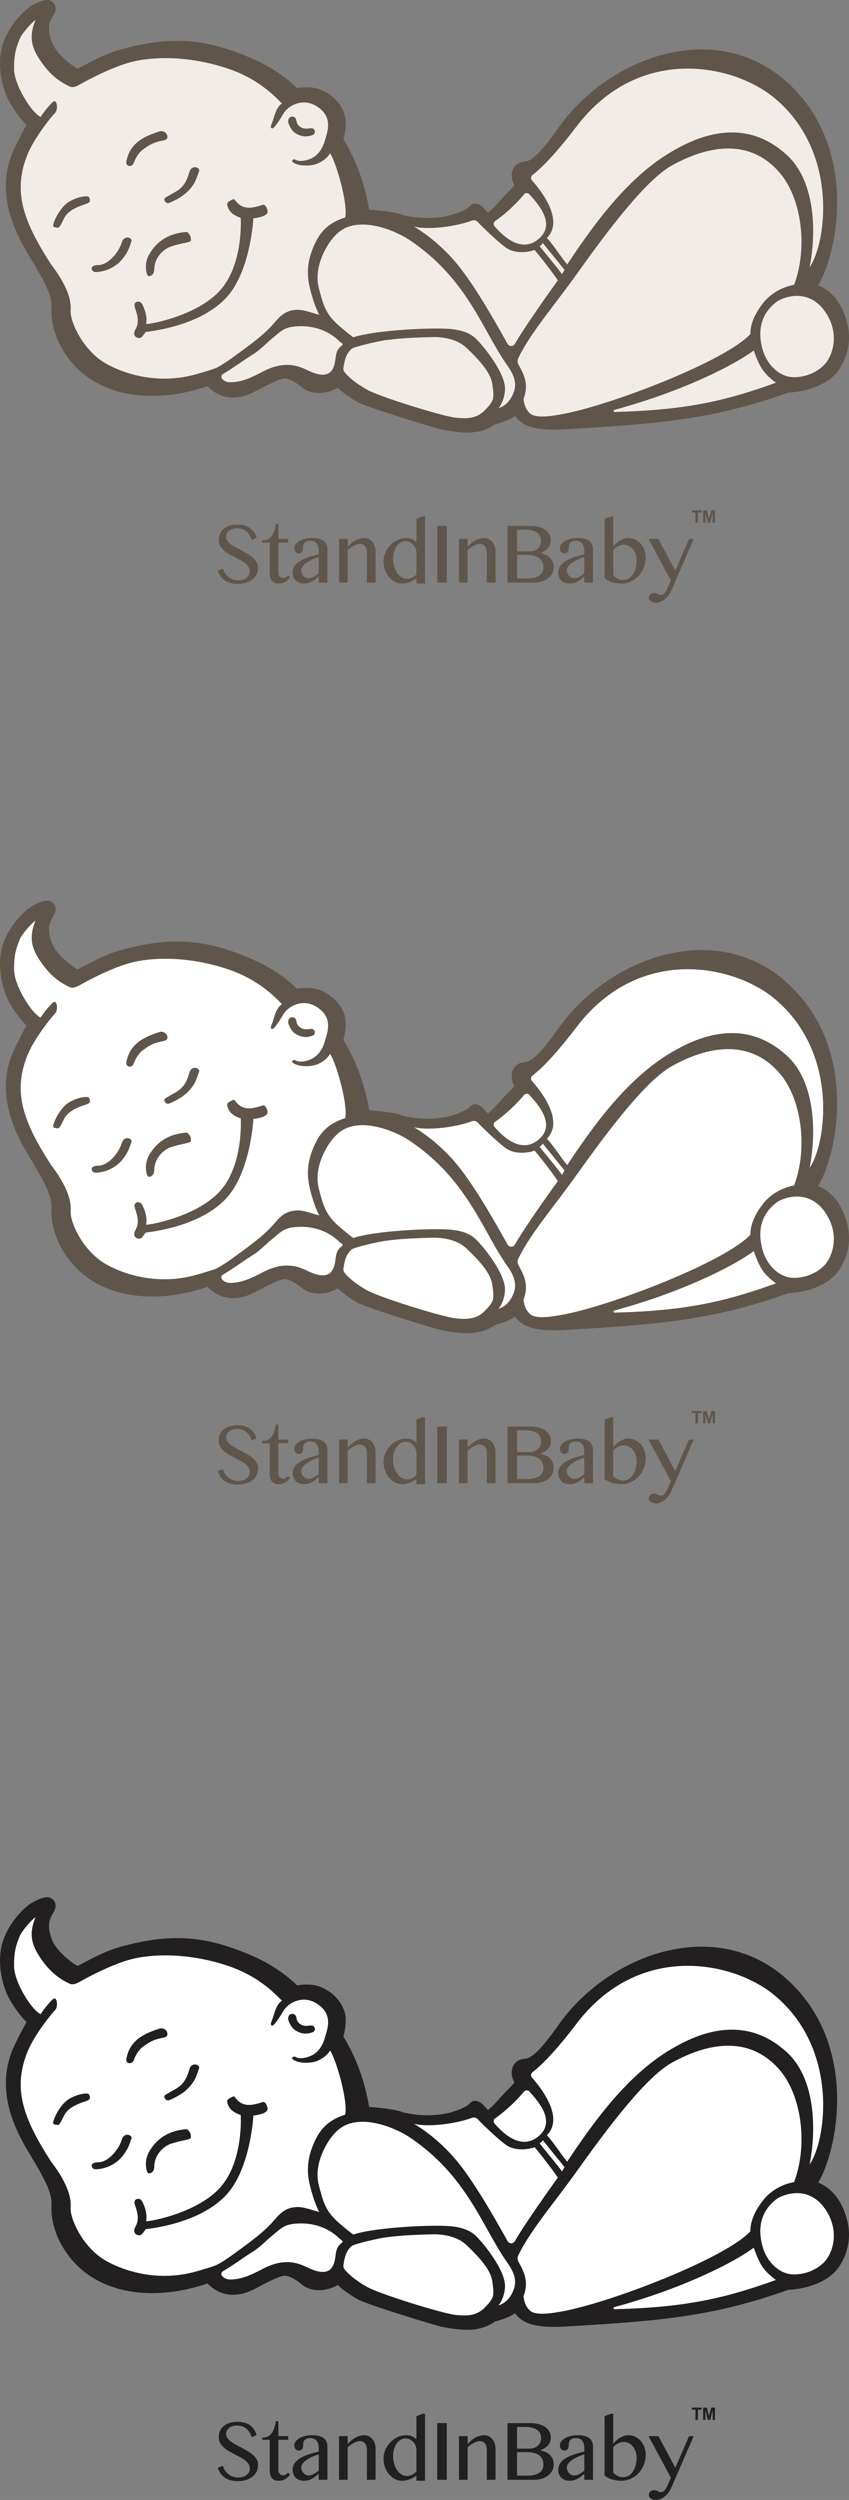
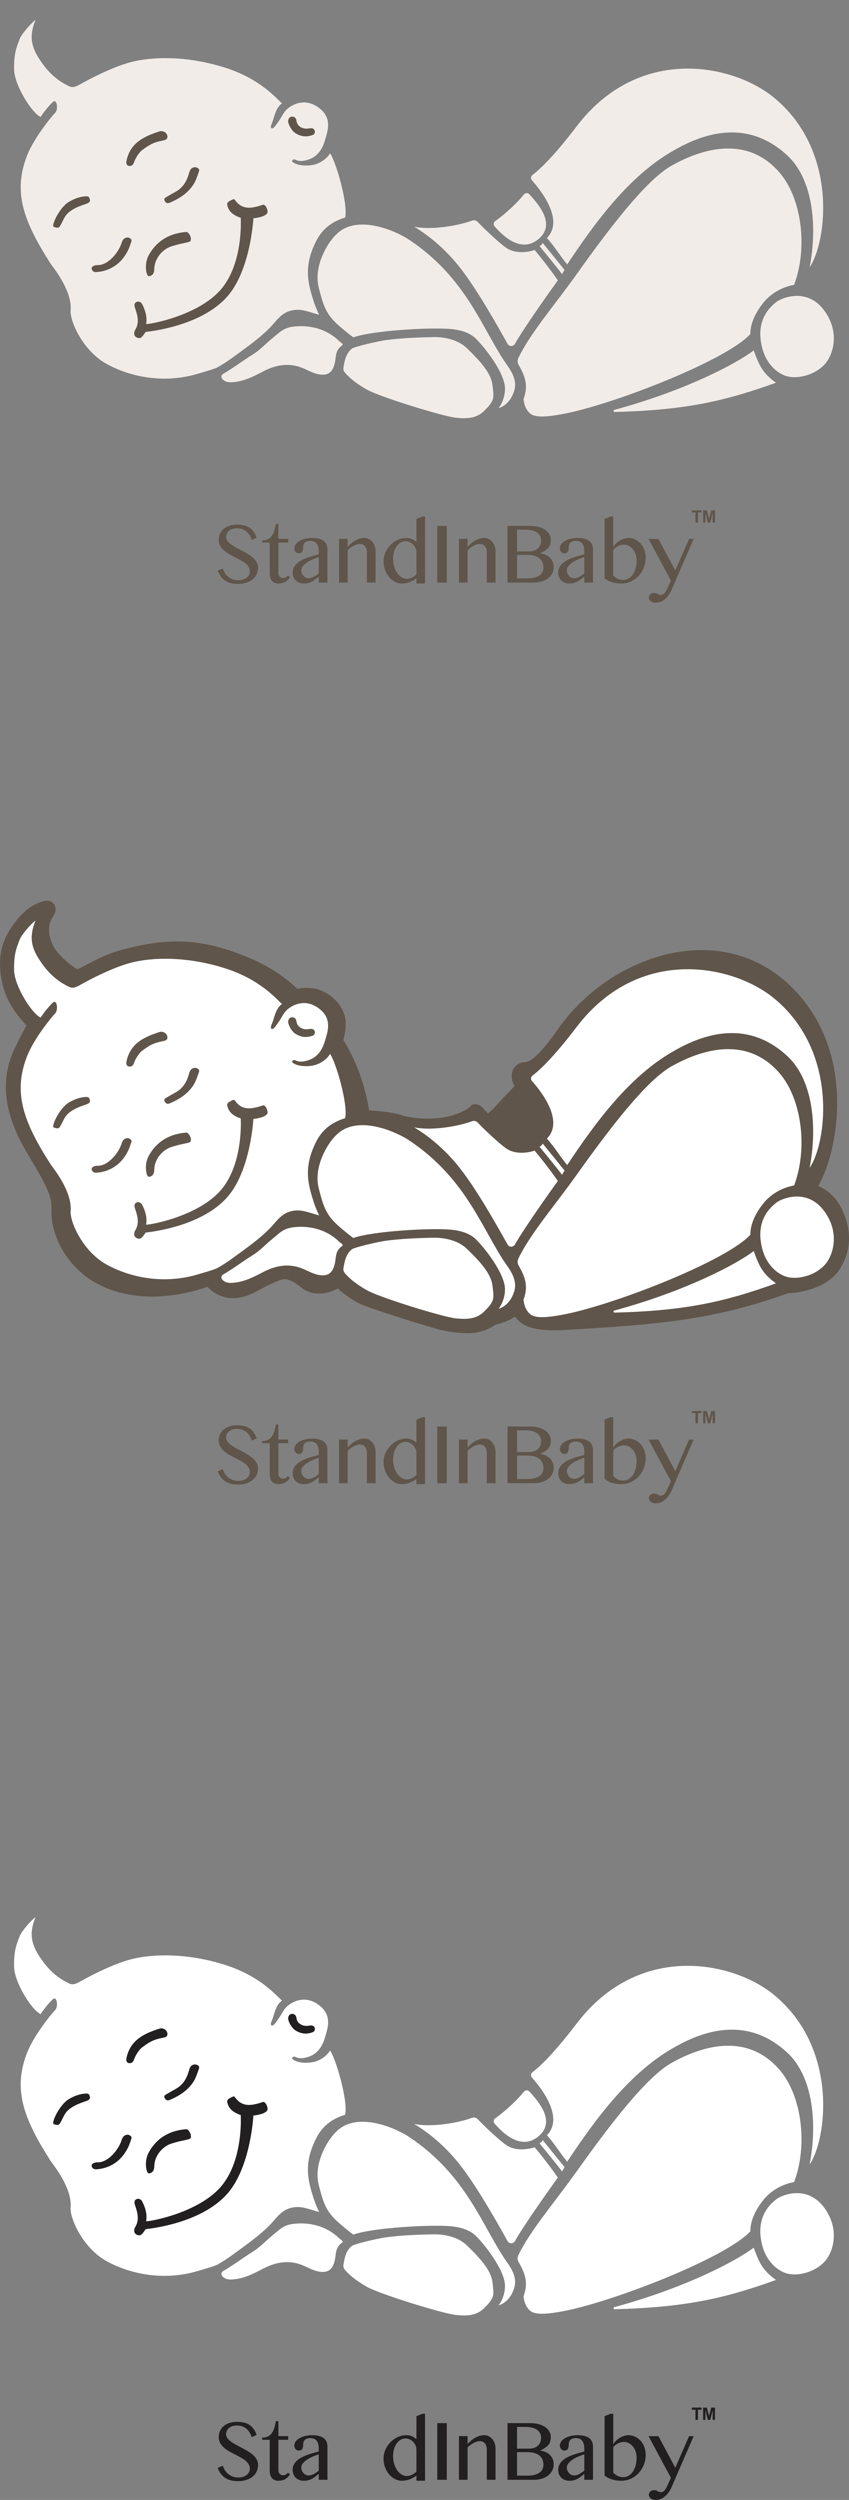
<svg xmlns="http://www.w3.org/2000/svg" width="202.91pt" height="596.79pt" viewBox="0 0 202.91 596.79" version="1.1">
  <rect x="0" y="0" width="202.91" height="596.79" fill="#808080" stroke="none" />
  <defs>
    <clipPath id="clip1">
-       <path d="M 0 0 L 202.91 0 L 202.91 104 L 0 104 Z M 0 0 " />
-     </clipPath>
+       </clipPath>
    <clipPath id="clip2">
      <path d="M 0 214 L 202.91 214 L 202.91 319 L 0 319 Z M 0 214 " />
    </clipPath>
    <clipPath id="clip3">
-       <path d="M 0 452 L 202.91 452 L 202.91 557 L 0 557 Z M 0 452 " />
-     </clipPath>
+       </clipPath>
    <clipPath id="clip4">
      <path d="M 155 581 L 166 581 L 166 596.789 L 155 596.789 Z M 155 581 " />
    </clipPath>
  </defs>
  <g id="surface1">
    <g clip-path="url(#clip1)" clip-rule="nonzero">
      <path style=" stroke:none;fill-rule:nonzero;fill:rgb(37.599%,33.299%,28.999%);fill-opacity:1;" d="M 133.699 102.555 C 127.359 102.734 124.75 101.547 123.09 99.316 C 121.84 100.152 120.305 100.789 118.441 101.242 C 116.672 102.398 114.867 103.176 112.059 103.258 C 110.234 103.309 108.043 103.059 105.363 102.496 C 104.148 102.238 88.207 97.414 85.652 96.059 C 84.727 95.57 82.039 93.93 80.738 92.566 C 77.746 94.273 74.277 94.223 72.074 92.406 C 71.391 91.844 69.145 90.051 67.574 90.414 C 66.645 90.633 65.934 90.965 65.031 91.387 L 64.383 91.688 C 63.82 91.941 63.191 92.281 62.527 92.637 C 61.086 93.414 59.453 94.289 57.875 94.645 C 54.656 95.367 51.848 94.531 49.594 92.195 C 45.547 93.594 41.336 94.387 37.348 94.5 C 31.219 94.672 25.711 93.238 21.41 90.348 C 15.754 86.551 12.012 79.699 12.309 73.688 C 12.457 70.695 11.145 68.004 6.855 60.895 C 3.086 54.641 -1.355 45.152 3.621 35.031 C 4.973 32.277 5.801 30.727 6.344 29.812 C 4.25 27.719 2.305 24.727 1.477 22.703 C -0.309 18.082 -0.48 13.332 0.992 9.641 C 2.445 5.992 5.406 2.695 7.449 1.441 C 8.742 0.648 9.77 0.227 10.879 0.027 L 11.188 -0.004 C 11.84 -0.023 12.469 0.277 12.871 0.797 C 13.27 1.316 13.398 2.004 13.211 2.633 C 13.043 3.199 12.867 3.496 12.656 3.828 C 12.504 4.066 12.316 4.363 11.973 5.246 C 11.656 6.059 11.633 7.422 11.914 8.562 C 12.305 10.133 12.789 11.141 13.707 12.277 C 15.227 14.16 17.668 16.016 18.543 16.391 C 18.91 16.23 19.602 15.863 20.227 15.531 C 22.34 14.41 25.527 12.715 28.953 11.785 C 33.629 10.516 37.535 9.875 41.262 9.77 C 47.277 9.602 52.855 10.812 59.918 13.82 C 64.203 15.645 67.941 18.078 71.035 21.055 C 71.543 20.938 72.145 20.867 72.836 20.848 C 73.492 20.828 75.16 20.84 76.41 21.328 C 79.059 22.367 81.055 24.215 82.039 26.535 C 83.043 28.547 82.527 31.617 82.066 33.281 C 83.727 35.91 86.852 41.73 88.219 50.047 C 88.25 50.047 88.277 50.051 88.309 50.055 C 91.062 50.277 94.566 50.613 96.328 51.352 C 100.648 52.41 106.875 52.516 111.527 49.816 C 112.273 49.383 112.645 48.621 113.43 48.598 C 114.262 48.574 115.043 49.008 115.758 49.879 C 116.102 50.238 116.371 50.551 116.594 50.805 C 116.602 50.812 116.605 50.82 116.613 50.828 C 117.75 49.875 118.539 49 119.449 47.988 C 119.891 47.492 120.355 46.977 120.891 46.418 C 121.223 46.07 121.5 45.793 121.75 45.547 C 122.246 45.051 122.57 44.727 122.945 44.211 C 122.273 43.062 122.098 41.684 122.535 40.551 C 123 39.355 124.086 38.617 125.438 38.566 C 127.102 38.504 129.633 35.973 133.402 30.598 C 141.164 19.539 154.254 12.168 166.75 11.816 C 175.102 11.578 182.691 14.461 188.691 20.152 C 205.34 35.93 200.078 60.602 195.555 68.105 C 198.016 69.176 199.891 70.992 201.148 73.535 C 203.668 78.633 203.484 83.664 200.613 88.086 C 197.988 92.133 192.059 93.594 188.387 93.715 C 170.176 100.246 156.996 101.199 134.68 102.512 C 134.379 102.527 134.051 102.543 133.699 102.555 " />
    </g>
    <path style=" stroke:none;fill-rule:nonzero;fill:rgb(94.899%,92.2%,91.399%);fill-opacity:1;" d="M 189.789 67.992 C 186.512 68.594 183.977 70.355 182.477 72.227 C 180.926 74.156 179.297 76.914 179.336 79.742 C 173.598 86.059 146.324 96.645 134.527 98.832 C 131.848 99.328 128.125 99.934 126.723 98.723 C 125.973 98.074 125.344 97.141 125.113 95.277 C 126.285 92.129 125.613 89.992 123.941 87.078 C 123.66 86.59 123.633 85.992 123.875 85.484 C 126.746 79.504 132.453 72.988 137.887 65.363 C 145.629 54.496 154.484 42.867 160.613 39.477 C 167.004 35.941 178.086 31.852 186.211 41.082 C 191.68 47.297 193.094 59.262 189.789 67.992 " />
    <path style=" stroke:none;fill-rule:nonzero;fill:rgb(94.899%,92.2%,91.399%);fill-opacity:1;" d="M 193.492 63.793 C 195.066 56.07 195.082 43.469 188.105 37.051 C 177.648 27.43 166.27 32.832 160.523 36.195 C 150.508 42.062 142.688 52.367 135.555 63.129 C 133.676 60.832 132.867 59.27 130.719 56.809 C 134.414 53.062 130.609 46.977 127.137 43.047 C 126.801 42.664 126.855 42.078 127.262 41.77 C 129.289 40.234 132.695 36.883 137.777 30.207 C 152.707 10.602 175.121 15.316 184.836 23.191 C 200.516 35.906 197.574 57.926 193.492 63.793 " />
    <path style=" stroke:none;fill-rule:nonzero;fill:rgb(94.899%,92.2%,91.399%);fill-opacity:1;" d="M 82.484 51.926 C 80.664 52.52 77.574 53.664 75.637 57.406 C 72.34 63.789 73.727 67.902 74.953 71.902 C 75.438 73.316 75.883 74.398 76.289 75.141 C 73.633 74.434 72.223 73.715 70.141 74.031 C 67.777 74.391 66.574 75.891 65.352 77.305 C 62.766 80.289 58.711 83.07 55.395 85.496 C 54.289 86.301 53.129 87.047 51.934 87.715 C 51.254 88.094 48.129 88.973 47.098 89.273 C 39.082 91.625 31.125 89.965 25.566 86.926 C 19.777 83.766 16.664 76.633 16.883 74.055 C 17.254 69.621 13.121 64.336 12.223 63.137 C 5.379 52.539 3.105 45.648 6.512 37.031 C 8.18 32.812 12.531 27.559 13.172 26.938 C 13.992 26.137 13.633 23.383 12.59 24.383 C 11.492 25.434 10.395 26.859 9.695 27.914 C 7.5 26.859 3.418 20.258 3.367 16.57 C 3.32 12.996 3.82 11.492 4.766 9.168 C 5.195 8.109 7.457 5.457 8.488 4.77 C 6.637 9.258 7.773 11.945 10.312 15.41 C 12.168 17.938 14.16 19.344 15.594 20.109 C 17.027 20.879 17.332 21.18 19.441 19.973 C 21.547 18.766 26.906 16.023 30.961 14.914 C 36.41 13.418 45.039 13.277 54.203 16.289 C 62.598 19.047 66.434 23.926 67.395 24.676 C 65.828 25.758 65.531 28.125 65.082 29.164 C 64.688 30.086 64.602 30.457 64.934 30.621 C 65.387 30.848 66.148 29.57 66.547 29.023 C 67.473 27.762 67.734 26.672 69.047 25.695 C 70.547 24.582 73.445 23.465 76.48 25.945 C 79.516 28.43 78.219 31.539 77.629 33.602 C 77.074 35.531 75.938 37.23 74.07 37.965 C 72.613 38.539 71.41 38.52 70.832 38.223 C 70.375 37.992 70.16 37.949 69.855 38.301 C 69.664 38.523 70.043 38.82 70.641 39.082 C 72.062 39.707 74.363 39.609 75.707 39.117 C 76.883 38.684 78.312 37.68 78.875 36.586 C 80.309 38.578 83.25 48.816 82.484 51.926 " />
    <path style=" stroke:none;fill-rule:nonzero;fill:rgb(94.899%,92.2%,91.399%);fill-opacity:1;" d="M 120.629 91.973 C 119.969 87.914 115.109 82.09 113.539 80.664 C 112.199 79.453 110.191 78.785 107.906 78.559 C 103.242 78.086 89.141 78.871 84.441 80.531 C 83.77 80.074 81.664 78.363 80.551 77.336 C 77.781 74.773 77.215 72.66 76.203 68.773 C 75.625 66.559 75.887 64.156 76.719 61.867 C 77.715 59.141 79.676 55.934 82.18 54.605 C 87.227 51.926 94.793 55.238 97.824 57.258 C 111.734 66.543 115.324 78.855 121.176 87.129 C 122.586 89.117 123.598 91.121 122.859 93.395 C 121.898 96.328 119.996 97.18 119.141 97.434 C 120.242 96.113 120.914 93.73 120.629 91.973 " />
    <path style=" stroke:none;fill-rule:nonzero;fill:rgb(94.899%,92.2%,91.399%);fill-opacity:1;" d="M 110.09 64.086 C 107.141 60.258 103.219 56.641 98.945 54.102 C 102.91 55.004 109.559 53.895 112.801 52.66 C 113.281 52.477 113.812 52.598 114.164 52.973 C 115.695 54.59 119.102 57.816 120.922 59.117 C 123.281 60.801 126.652 60.102 127.766 59.672 C 129.809 62.086 132.348 65.473 133.32 66.93 C 132.184 68.5 125.406 77.953 123.059 82.098 C 122.672 82.777 121.695 82.781 121.312 82.098 C 118.562 77.172 114.164 69.371 110.09 64.086 " />
    <path style=" stroke:none;fill-rule:nonzero;fill:rgb(94.899%,92.2%,91.399%);fill-opacity:1;" d="M 92.289 81.184 C 95.941 80.703 99.574 80.562 103.32 80.469 C 105.73 80.41 109.242 80.871 111.57 83.109 C 114.523 85.949 117.379 88.98 117.691 91.895 C 117.812 92.992 118.141 94.664 117.66 95.633 C 117.141 96.691 116.703 97.047 115.898 97.902 C 113.945 99.984 111.48 99.984 108.863 99.707 C 105.773 99.379 90.566 94.684 87.621 92.969 C 85.727 91.863 83.969 90.688 82.52 89.051 C 82.188 88.676 82 88.262 82.086 87.754 C 82.363 86.086 82.641 84.461 84.074 83.25 C 84.641 82.773 90.367 81.434 92.289 81.184 " />
    <path style=" stroke:none;fill-rule:nonzero;fill:rgb(94.899%,92.2%,91.399%);fill-opacity:1;" d="M 197.047 74.195 C 200.785 79.352 199.172 84.777 197.016 87.059 C 194.723 89.488 190.973 90.398 188.52 89.922 C 185.949 89.426 183.281 87.008 182.27 83.441 C 181.066 79.227 181.652 75.027 185.645 72.02 C 186.789 71.16 192.902 68.477 197.047 74.195 " />
    <path style=" stroke:none;fill-rule:nonzero;fill:rgb(94.899%,92.2%,91.399%);fill-opacity:1;" d="M 180.137 83.652 C 181.488 87.375 182.27 89.039 185.449 91.367 C 173.289 95.738 163.969 97.906 146.895 98.348 C 146.598 98.355 146.535 97.93 146.824 97.852 C 163.609 93.305 175.879 86.891 180.137 83.652 " />
    <path style=" stroke:none;fill-rule:nonzero;fill:rgb(94.899%,92.2%,91.399%);fill-opacity:1;" d="M 81.109 81.465 C 81.477 81.82 82.242 82.094 81.715 82.484 C 79.871 83.859 80.473 85.418 79.84 87.305 C 79.32 88.859 78.406 89.578 76.715 89.426 C 75.148 89.285 73.805 88.488 72.41 87.895 C 69.035 86.469 65.844 87.117 62.805 88.711 C 60.547 89.895 58.316 91.027 55.73 91.227 C 54.941 91.289 54.168 91.293 53.473 90.785 C 52.781 90.277 52.691 89.621 53.41 89.203 C 55.887 87.762 58.062 86.074 60.5 84.566 C 62.148 83.547 63.566 81.988 65.082 80.758 C 66.926 79.258 67.734 78.234 70.262 77.957 C 72.602 77.703 77.273 77.734 81.109 81.465 " />
    <path style=" stroke:none;fill-rule:nonzero;fill:rgb(94.899%,92.2%,91.399%);fill-opacity:1;" d="M 128.512 57.219 C 124.285 60.516 119.902 55.996 118.191 54.016 C 117.871 53.641 117.934 53.07 118.34 52.785 C 121.09 50.852 123.848 48.148 125.211 46.426 C 125.543 46.008 126.164 45.984 126.523 46.379 C 128.762 48.848 133.047 53.68 128.512 57.219 " />
    <path style=" stroke:none;fill-rule:nonzero;fill:rgb(94.899%,92.2%,91.399%);fill-opacity:1;" d="M 129.723 58.008 L 134.93 64.434 C 134.93 64.434 134.5 65.113 134.316 65.465 C 133.828 64.656 129.234 59.129 128.953 58.742 C 129.262 58.617 129.52 58.34 129.723 58.008 " />
    <path style=" stroke:none;fill-rule:nonzero;fill:rgb(37.599%,33.299%,28.999%);fill-opacity:1;" d="M 34.926 77.363 C 36.539 77.324 47.457 75.16 52.695 69.211 C 58.262 62.891 57.531 51.984 57.531 51.984 C 57.531 51.984 56.5 51.707 55.594 51.012 C 54.832 50.426 54.492 49.742 54.309 48.906 C 54.188 48.359 54.691 48.074 55.109 47.863 C 55.484 47.676 55.898 47.379 56.125 47.699 C 57.25 49.312 58.656 49.82 60.582 49.484 C 61.324 49.352 62.16 49.121 62.73 48.906 C 63.262 48.703 63.695 49.367 63.895 50.113 C 64.098 50.883 63.785 51.113 63.121 51.492 C 62.746 51.703 61.375 52.078 60.559 52.102 C 60.559 52.102 59.926 64.816 54.035 71.109 C 48.289 77.246 38.117 78.863 34.812 79.238 C 34.027 80.371 33.676 80.961 32.777 80.609 C 31.898 80.262 31.965 79.32 32.316 78.742 C 33.305 77.113 32.93 75.512 32.391 73.879 C 32.297 73.59 32.137 73.203 32.141 72.891 C 32.141 72.504 32.266 72.176 32.793 72.02 C 33.238 71.887 33.758 72.164 34.008 72.66 C 34.754 74.152 35.207 75.668 34.926 77.363 " />
    <path style=" stroke:none;fill-rule:nonzero;fill:rgb(37.599%,33.299%,28.999%);fill-opacity:1;" d="M 35.832 65.902 C 36.535 65.688 36.867 65.148 36.875 64.23 C 36.906 61.695 38.859 59.469 40.988 58.805 C 43.113 58.141 43.895 58.098 45.113 57.766 C 45.664 57.52 45.664 57.52 45.59 56.715 C 45.547 56.277 44.953 55.344 44.539 55.375 C 40.891 55.645 37.73 57.168 35.68 60.68 C 34.715 62.332 34.797 64.016 34.992 64.957 C 35.211 65.992 35.582 65.98 35.832 65.902 " />
    <path style=" stroke:none;fill-rule:nonzero;fill:rgb(37.599%,33.299%,28.999%);fill-opacity:1;" d="M 29.168 61.938 C 30.148 60.785 30.82 59.5 31.258 58.055 C 31.379 57.66 31.617 57.348 31.25 57.016 C 30.867 56.672 30.418 56.594 29.934 56.816 C 29.324 57.094 29.168 57.676 28.973 58.238 C 28.277 60.262 25.855 63.355 23.32 63.285 C 22.605 63.27 21.793 63.59 21.914 64.207 C 21.992 64.602 22.355 65.012 23.039 64.945 C 25.34 64.824 27.598 63.781 29.168 61.938 " />
    <path style=" stroke:none;fill-rule:nonzero;fill:rgb(37.599%,33.299%,28.999%);fill-opacity:1;" d="M 32.113 38.531 C 32.363 37.82 33.23 36.383 33.965 35.844 C 35.711 34.555 36.621 33.996 38.805 33.574 C 39.414 33.457 40.16 33.32 39.996 32.445 C 39.816 31.492 38.777 31.152 38.129 31.359 C 34.559 32.508 31.133 34.02 30.227 38.395 C 30.055 39.238 30.445 39.652 31.066 39.621 C 31.727 39.555 31.918 39.094 32.113 38.531 " />
    <path style=" stroke:none;fill-rule:nonzero;fill:rgb(37.599%,33.299%,28.999%);fill-opacity:1;" d="M 13.441 54.32 C 14.191 54.52 14.309 54.109 15.238 52.262 C 15.703 51.344 16.262 50.719 17.281 50.09 C 18.234 49.504 19.289 49.09 20.371 48.734 C 20.863 48.57 21.691 48.328 21.473 47.586 C 21.297 47 21.223 46.785 20.242 46.879 C 19.262 46.973 18.027 47.266 16.473 48.18 C 14.922 49.094 13.426 51.504 12.887 53.07 C 12.453 54.336 12.895 54.176 13.441 54.32 " />
    <path style=" stroke:none;fill-rule:nonzero;fill:rgb(37.599%,33.299%,28.999%);fill-opacity:1;" d="M 46.223 39.973 C 45.656 40.156 45.379 40.598 45.223 41.176 C 44.719 43.039 43.926 44.566 42.277 45.594 C 41.609 46.012 40.891 46.348 40.242 46.766 C 39.828 47.031 38.992 47.273 39.352 47.93 C 39.594 48.371 39.93 48.656 40.508 48.414 C 42.82 47.449 44.898 46.133 46.266 43.992 C 46.887 43.023 47.336 41.492 47.574 40.859 C 47.809 40.227 46.891 39.758 46.223 39.973 " />
    <path style=" stroke:none;fill-rule:nonzero;fill:rgb(37.599%,33.299%,28.999%);fill-opacity:1;" d="M 70.719 31.859 C 72.031 32.633 73.297 32.773 74.777 32.207 C 75.27 32.02 75.414 31.336 75.082 30.934 C 74.668 30.426 74.184 30.656 73.43 30.707 C 72.676 30.758 72.172 30.516 71.969 30.406 C 71.359 30.09 70.949 29.586 70.84 28.77 C 70.762 28.219 70.387 27.809 69.793 27.844 C 69.125 27.883 68.863 28.438 68.871 28.988 C 68.875 29.539 69.578 31.188 70.719 31.859 " />
    <path style=" stroke:none;fill-rule:nonzero;fill:rgb(37.599%,33.299%,28.999%);fill-opacity:1;" d="M 56.992 138.523 C 57.328 138.523 57.66 138.477 57.988 138.387 C 58.316 138.297 58.605 138.16 58.859 137.98 C 59.117 137.801 59.32 137.582 59.477 137.316 C 59.633 137.055 59.711 136.754 59.711 136.41 C 59.711 136 59.605 135.633 59.395 135.309 C 59.18 134.984 58.898 134.688 58.551 134.414 C 58.207 134.145 57.809 133.891 57.363 133.656 C 56.918 133.422 56.461 133.184 55.992 132.941 C 55.523 132.703 55.066 132.449 54.621 132.188 C 54.176 131.926 53.781 131.633 53.434 131.312 C 53.086 130.992 52.805 130.637 52.594 130.238 C 52.379 129.844 52.273 129.387 52.273 128.867 C 52.273 128.352 52.371 127.871 52.566 127.43 C 52.758 126.984 53.043 126.602 53.422 126.273 C 53.797 125.945 54.262 125.691 54.809 125.508 C 55.359 125.324 55.988 125.234 56.695 125.234 C 57.977 125.234 58.988 125.504 59.73 126.039 C 60.473 126.574 61.008 127.352 61.336 128.363 L 60.168 128.902 C 60.031 128.484 59.859 128.102 59.648 127.758 C 59.441 127.414 59.188 127.121 58.895 126.879 C 58.602 126.637 58.266 126.445 57.883 126.312 C 57.504 126.18 57.074 126.113 56.594 126.113 C 56.164 126.113 55.793 126.172 55.473 126.289 C 55.152 126.41 54.887 126.566 54.672 126.758 C 54.461 126.953 54.301 127.172 54.191 127.414 C 54.086 127.66 54.031 127.906 54.031 128.16 C 54.031 128.516 54.141 128.844 54.359 129.137 C 54.574 129.43 54.863 129.707 55.227 129.969 C 55.59 130.234 56 130.488 56.457 130.73 C 56.914 130.973 57.379 131.223 57.855 131.473 C 58.332 131.727 58.797 131.988 59.254 132.262 C 59.711 132.535 60.121 132.836 60.484 133.16 C 60.844 133.484 61.137 133.836 61.352 134.223 C 61.57 134.605 61.68 135.035 61.68 135.508 C 61.68 136.039 61.574 136.543 61.371 137.016 C 61.164 137.488 60.859 137.898 60.457 138.25 C 60.051 138.602 59.543 138.879 58.934 139.086 C 58.324 139.289 57.621 139.395 56.82 139.395 C 56.172 139.395 55.594 139.32 55.078 139.176 C 54.562 139.031 54.113 138.824 53.723 138.555 C 53.336 138.281 53.004 137.949 52.723 137.559 C 52.445 137.164 52.215 136.719 52.031 136.215 L 53.258 135.715 C 53.539 136.605 54.008 137.297 54.668 137.785 C 55.328 138.277 56.102 138.523 56.992 138.523 " />
    <path style=" stroke:none;fill-rule:nonzero;fill:rgb(37.599%,33.299%,28.999%);fill-opacity:1;" d="M 69.312 137.746 C 69.039 138.227 68.668 138.605 68.211 138.883 C 67.746 139.16 67.184 139.301 66.512 139.301 C 66.16 139.301 65.855 139.242 65.598 139.125 C 65.34 139.008 65.125 138.84 64.957 138.629 C 64.789 138.414 64.668 138.156 64.586 137.859 C 64.508 137.562 64.465 137.234 64.465 136.867 L 64.465 129.52 L 62.66 129.52 L 62.66 129.004 C 63.238 129.004 63.719 128.898 64.094 128.691 C 64.473 128.48 64.781 128.195 65.02 127.832 C 65.262 127.473 65.449 127.055 65.586 126.574 C 65.723 126.102 65.84 125.598 65.941 125.074 L 66.535 125.074 L 66.535 128.641 L 68.879 128.641 L 68.879 129.52 L 66.535 129.52 L 66.535 136.867 C 66.535 137.18 66.645 137.445 66.859 137.66 C 67.078 137.879 67.348 137.988 67.664 137.988 C 67.902 137.988 68.117 137.93 68.305 137.816 C 68.496 137.699 68.66 137.559 68.797 137.395 L 69.312 137.746 " />
    <path style=" stroke:none;fill-rule:nonzero;fill:rgb(37.599%,33.299%,28.999%);fill-opacity:1;" d="M 76.18 132.992 C 75.73 133.129 75.262 133.305 74.773 133.512 C 74.285 133.723 73.836 133.961 73.426 134.227 C 73.016 134.492 72.676 134.789 72.41 135.113 C 72.141 135.438 72.008 135.781 72.008 136.148 C 72.008 136.398 72.055 136.637 72.152 136.867 C 72.246 137.098 72.371 137.297 72.527 137.469 C 72.684 137.637 72.863 137.777 73.066 137.879 C 73.27 137.98 73.48 138.031 73.699 138.031 C 73.938 138.031 74.16 138.004 74.367 137.941 C 74.578 137.879 74.781 137.797 74.98 137.695 C 75.176 137.594 75.375 137.473 75.574 137.328 C 75.773 137.188 75.973 137.043 76.18 136.891 Z M 78.258 139.074 L 76.18 139.074 L 76.18 137.645 C 75.938 137.836 75.695 138.027 75.461 138.223 C 75.223 138.414 74.969 138.594 74.695 138.754 C 74.418 138.914 74.113 139.043 73.781 139.148 C 73.445 139.25 73.055 139.301 72.613 139.301 C 72.203 139.301 71.832 139.234 71.5 139.102 C 71.168 138.969 70.891 138.785 70.66 138.555 C 70.43 138.32 70.254 138.043 70.129 137.723 C 70.004 137.402 69.941 137.062 69.941 136.695 C 69.941 136.246 70.031 135.844 70.207 135.484 C 70.387 135.125 70.633 134.805 70.941 134.52 C 71.25 134.234 71.605 133.98 72.016 133.758 C 72.422 133.539 72.859 133.34 73.324 133.164 C 73.789 132.988 74.266 132.836 74.75 132.703 C 75.238 132.566 75.715 132.441 76.18 132.32 L 76.18 131.668 C 76.18 131.195 76.133 130.797 76.035 130.473 C 75.941 130.148 75.805 129.887 75.633 129.684 C 75.457 129.484 75.246 129.34 74.996 129.25 C 74.75 129.164 74.469 129.117 74.156 129.117 C 73.805 129.117 73.52 129.164 73.301 129.258 C 73.078 129.348 72.906 129.469 72.781 129.617 C 72.656 129.766 72.57 129.934 72.523 130.117 C 72.477 130.305 72.453 130.496 72.453 130.695 C 72.453 130.879 72.438 131.055 72.41 131.223 C 72.379 131.391 72.324 131.539 72.25 131.668 C 72.172 131.797 72.066 131.898 71.934 131.977 C 71.801 132.051 71.633 132.09 71.426 132.09 C 71.105 132.09 70.844 131.973 70.645 131.742 C 70.441 131.508 70.34 131.219 70.34 130.867 C 70.34 130.523 70.453 130.203 70.676 129.902 C 70.902 129.602 71.207 129.344 71.59 129.125 C 71.977 128.906 72.422 128.734 72.934 128.609 C 73.445 128.484 73.98 128.422 74.547 128.422 C 75.23 128.422 75.809 128.488 76.281 128.621 C 76.754 128.754 77.137 128.941 77.43 129.184 C 77.723 129.422 77.934 129.715 78.066 130.055 C 78.195 130.398 78.258 130.781 78.258 131.199 L 78.258 139.074 " />
    <path style=" stroke:none;fill-rule:nonzero;fill:rgb(37.599%,33.299%,28.999%);fill-opacity:1;" d="M 81.023 128.641 L 83.094 128.641 L 83.094 130.547 C 83.727 129.832 84.383 129.297 85.059 128.949 C 85.738 128.598 86.43 128.422 87.141 128.422 C 87.504 128.422 87.844 128.508 88.16 128.672 C 88.477 128.84 88.758 129.066 88.996 129.352 C 89.234 129.641 89.426 129.973 89.562 130.359 C 89.699 130.742 89.766 131.152 89.766 131.586 L 89.766 139.074 L 87.688 139.074 L 87.688 131.93 C 87.688 131.238 87.531 130.715 87.223 130.363 C 86.914 130.016 86.52 129.84 86.031 129.84 C 85.809 129.84 85.578 129.875 85.332 129.949 C 85.09 130.02 84.84 130.121 84.586 130.25 C 84.328 130.379 84.078 130.535 83.824 130.719 C 83.574 130.902 83.328 131.105 83.094 131.336 L 83.094 139.074 L 81.023 139.074 L 81.023 128.641 " />
    <path style=" stroke:none;fill-rule:nonzero;fill:rgb(37.599%,33.299%,28.999%);fill-opacity:1;" d="M 99.527 131.953 C 99.527 131.543 99.449 131.168 99.297 130.828 C 99.145 130.488 98.945 130.199 98.699 129.961 C 98.449 129.719 98.172 129.531 97.863 129.398 C 97.555 129.266 97.242 129.199 96.922 129.199 C 96.508 129.199 96.121 129.301 95.762 129.508 C 95.398 129.715 95.086 130.004 94.82 130.375 C 94.551 130.75 94.34 131.191 94.184 131.707 C 94.027 132.223 93.949 132.785 93.949 133.402 C 93.949 134.066 94.035 134.688 94.207 135.266 C 94.379 135.848 94.613 136.352 94.91 136.781 C 95.207 137.211 95.555 137.551 95.957 137.797 C 96.355 138.047 96.785 138.172 97.242 138.172 C 97.453 138.172 97.668 138.141 97.887 138.086 C 98.102 138.027 98.312 137.949 98.508 137.852 C 98.707 137.75 98.895 137.637 99.07 137.508 C 99.246 137.379 99.398 137.238 99.527 137.098 Z M 99.527 138.055 C 99.289 138.246 99.031 138.418 98.75 138.57 C 98.469 138.723 98.176 138.855 97.883 138.965 C 97.582 139.074 97.281 139.156 96.973 139.215 C 96.664 139.273 96.363 139.301 96.074 139.301 C 95.457 139.301 94.883 139.156 94.348 138.871 C 93.816 138.586 93.348 138.203 92.949 137.719 C 92.551 137.234 92.234 136.672 92.008 136.027 C 91.777 135.383 91.664 134.703 91.664 133.988 C 91.664 133.277 91.809 132.59 92.098 131.926 C 92.387 131.258 92.781 130.664 93.277 130.141 C 93.77 129.621 94.348 129.203 95.012 128.891 C 95.676 128.578 96.383 128.422 97.137 128.422 C 97.648 128.422 98.094 128.512 98.477 128.691 C 98.855 128.871 99.207 129.105 99.527 129.395 L 99.527 123.887 L 100.977 123.301 L 101.582 123.301 L 101.582 139.301 L 99.527 139.301 L 99.527 138.055 " />
    <path style=" stroke:none;fill-rule:nonzero;fill:rgb(37.599%,33.299%,28.999%);fill-opacity:1;" d="M 104.508 125.543 L 106.781 125.543 L 106.781 139.074 L 104.508 139.074 L 104.508 125.543 " />
    <path style=" stroke:none;fill-rule:nonzero;fill:rgb(37.599%,33.299%,28.999%);fill-opacity:1;" d="M 109.688 128.641 L 111.754 128.641 L 111.754 130.547 C 112.387 129.832 113.043 129.297 113.719 128.949 C 114.398 128.598 115.09 128.422 115.801 128.422 C 116.164 128.422 116.508 128.508 116.82 128.672 C 117.137 128.84 117.414 129.066 117.656 129.352 C 117.895 129.641 118.086 129.973 118.223 130.359 C 118.359 130.742 118.43 131.152 118.43 131.586 L 118.43 139.074 L 116.348 139.074 L 116.348 131.93 C 116.348 131.238 116.195 130.715 115.887 130.363 C 115.578 130.016 115.18 129.84 114.691 129.84 C 114.469 129.84 114.238 129.875 113.992 129.949 C 113.75 130.02 113.5 130.121 113.246 130.25 C 112.988 130.379 112.738 130.535 112.484 130.719 C 112.234 130.902 111.988 131.105 111.754 131.336 L 111.754 139.074 L 109.688 139.074 L 109.688 128.641 " />
    <path style=" stroke:none;fill-rule:nonzero;fill:rgb(37.599%,33.299%,28.999%);fill-opacity:1;" d="M 123.57 138.078 L 126.027 138.078 C 126.691 138.078 127.262 138.016 127.746 137.891 C 128.23 137.766 128.633 137.586 128.945 137.359 C 129.262 137.129 129.496 136.859 129.648 136.539 C 129.801 136.227 129.879 135.871 129.879 135.484 C 129.879 135.059 129.809 134.66 129.672 134.297 C 129.535 133.93 129.312 133.613 129.004 133.344 C 128.695 133.07 128.293 132.859 127.793 132.703 C 127.293 132.547 126.684 132.469 125.961 132.469 L 123.57 132.469 Z M 123.57 131.633 L 126.461 131.633 C 126.918 131.633 127.324 131.566 127.68 131.438 C 128.031 131.309 128.332 131.129 128.574 130.902 C 128.82 130.672 129.004 130.402 129.129 130.09 C 129.254 129.777 129.316 129.438 129.316 129.074 C 129.316 128.676 129.242 128.316 129.094 127.992 C 128.945 127.672 128.715 127.395 128.398 127.164 C 128.082 126.938 127.68 126.758 127.191 126.633 C 126.703 126.508 126.121 126.445 125.445 126.445 L 123.57 126.445 Z M 121.297 125.543 L 126.746 125.543 C 127.465 125.543 128.121 125.621 128.723 125.781 C 129.324 125.941 129.844 126.168 130.273 126.461 C 130.703 126.754 131.039 127.105 131.277 127.512 C 131.52 127.922 131.637 128.371 131.637 128.867 C 131.637 129.234 131.602 129.562 131.523 129.855 C 131.449 130.148 131.312 130.422 131.125 130.668 C 130.934 130.914 130.68 131.148 130.363 131.371 C 130.047 131.59 129.648 131.816 129.172 132.047 L 129.172 132.09 C 129.648 132.164 130.086 132.297 130.473 132.48 C 130.859 132.66 131.195 132.895 131.473 133.184 C 131.75 133.469 131.965 133.797 132.113 134.172 C 132.262 134.543 132.336 134.961 132.336 135.414 C 132.336 135.926 132.223 136.402 131.996 136.852 C 131.773 137.297 131.453 137.684 131.043 138.012 C 130.633 138.336 130.137 138.598 129.555 138.785 C 128.969 138.977 128.32 139.074 127.605 139.074 L 121.297 139.074 L 121.297 125.543 " />
    <path style=" stroke:none;fill-rule:nonzero;fill:rgb(37.599%,33.299%,28.999%);fill-opacity:1;" d="M 139.648 132.992 C 139.199 133.129 138.73 133.305 138.242 133.512 C 137.758 133.723 137.305 133.961 136.895 134.227 C 136.484 134.492 136.145 134.789 135.879 135.113 C 135.609 135.438 135.477 135.781 135.477 136.148 C 135.477 136.398 135.523 136.637 135.621 136.867 C 135.715 137.098 135.844 137.297 135.996 137.469 C 136.152 137.637 136.332 137.777 136.535 137.879 C 136.738 137.98 136.949 138.031 137.168 138.031 C 137.406 138.031 137.629 138.004 137.84 137.941 C 138.047 137.879 138.25 137.797 138.449 137.695 C 138.648 137.594 138.844 137.473 139.043 137.328 C 139.242 137.188 139.441 137.043 139.648 136.891 Z M 141.73 139.074 L 139.648 139.074 L 139.648 137.645 C 139.406 137.836 139.164 138.027 138.93 138.223 C 138.691 138.414 138.438 138.594 138.164 138.754 C 137.891 138.914 137.586 139.043 137.25 139.148 C 136.914 139.25 136.523 139.301 136.082 139.301 C 135.672 139.301 135.301 139.234 134.969 139.102 C 134.637 138.969 134.359 138.785 134.129 138.555 C 133.902 138.32 133.723 138.043 133.598 137.723 C 133.473 137.402 133.41 137.062 133.41 136.695 C 133.41 136.246 133.5 135.844 133.68 135.484 C 133.855 135.125 134.102 134.805 134.41 134.52 C 134.719 134.234 135.074 133.98 135.484 133.758 C 135.891 133.539 136.328 133.34 136.793 133.164 C 137.258 132.988 137.734 132.836 138.219 132.703 C 138.707 132.566 139.184 132.441 139.648 132.32 L 139.648 131.668 C 139.648 131.195 139.602 130.797 139.508 130.473 C 139.41 130.148 139.277 129.887 139.102 129.684 C 138.926 129.484 138.715 129.34 138.465 129.25 C 138.219 129.164 137.938 129.117 137.625 129.117 C 137.277 129.117 136.988 129.164 136.77 129.258 C 136.547 129.348 136.375 129.469 136.25 129.617 C 136.121 129.766 136.039 129.934 135.992 130.117 C 135.945 130.305 135.922 130.496 135.922 130.695 C 135.922 130.879 135.906 131.055 135.879 131.223 C 135.848 131.391 135.793 131.539 135.719 131.668 C 135.641 131.797 135.535 131.898 135.402 131.977 C 135.27 132.051 135.102 132.09 134.895 132.09 C 134.574 132.09 134.312 131.973 134.113 131.742 C 133.91 131.508 133.809 131.219 133.809 130.867 C 133.809 130.523 133.922 130.203 134.145 129.902 C 134.371 129.602 134.676 129.344 135.062 129.125 C 135.445 128.906 135.895 128.734 136.402 128.609 C 136.914 128.484 137.449 128.422 138.016 128.422 C 138.699 128.422 139.277 128.488 139.754 128.621 C 140.223 128.754 140.605 128.941 140.898 129.184 C 141.195 129.422 141.406 129.715 141.535 130.055 C 141.664 130.398 141.73 130.781 141.73 131.199 L 141.73 139.074 " />
    <path style=" stroke:none;fill-rule:nonzero;fill:rgb(37.599%,33.299%,28.999%);fill-opacity:1;" d="M 146.562 137.359 C 146.691 137.488 146.836 137.617 146.992 137.746 C 147.148 137.875 147.32 137.992 147.512 138.094 C 147.703 138.199 147.914 138.281 148.145 138.348 C 148.379 138.41 148.641 138.445 148.93 138.445 C 149.406 138.445 149.848 138.324 150.242 138.09 C 150.641 137.855 150.977 137.527 151.258 137.113 C 151.539 136.699 151.762 136.203 151.918 135.629 C 152.074 135.051 152.152 134.426 152.152 133.746 C 152.152 133.23 152.07 132.742 151.91 132.289 C 151.75 131.836 151.535 131.441 151.258 131.105 C 150.984 130.773 150.66 130.508 150.289 130.32 C 149.914 130.129 149.52 130.031 149.102 130.031 C 148.863 130.031 148.621 130.066 148.379 130.129 C 148.137 130.195 147.898 130.285 147.672 130.398 C 147.441 130.512 147.23 130.648 147.035 130.805 C 146.844 130.961 146.684 131.129 146.562 131.301 Z M 144.492 123.887 L 145.969 123.301 L 146.562 123.301 L 146.562 130.594 C 146.73 130.297 146.949 130.016 147.227 129.754 C 147.5 129.488 147.801 129.262 148.129 129.062 C 148.457 128.863 148.797 128.707 149.145 128.594 C 149.496 128.48 149.832 128.422 150.152 128.422 C 150.754 128.422 151.309 128.547 151.82 128.793 C 152.328 129.039 152.773 129.375 153.145 129.801 C 153.52 130.223 153.809 130.715 154.012 131.277 C 154.219 131.844 154.32 132.445 154.32 133.086 C 154.32 133.945 154.172 134.754 153.863 135.508 C 153.559 136.262 153.145 136.918 152.617 137.477 C 152.094 138.039 151.477 138.48 150.77 138.809 C 150.059 139.137 149.301 139.301 148.492 139.301 C 147.723 139.301 146.996 139.199 146.312 138.996 C 145.625 138.797 145.02 138.48 144.492 138.055 L 144.492 123.887 " />
    <path style=" stroke:none;fill-rule:nonzero;fill:rgb(37.599%,33.299%,28.999%);fill-opacity:1;" d="M 155.008 128.652 L 157.363 128.652 L 161.395 136.18 L 164.688 128.652 L 165.785 128.652 L 160.469 140.902 C 160.242 141.41 159.98 141.852 159.688 142.227 C 159.395 142.602 159.086 142.91 158.762 143.156 C 158.438 143.406 158.102 143.59 157.758 143.707 C 157.41 143.824 157.07 143.883 156.746 143.883 C 156.516 143.883 156.301 143.852 156.098 143.793 C 155.898 143.73 155.719 143.648 155.566 143.539 C 155.414 143.434 155.297 143.309 155.207 143.156 C 155.121 143.008 155.074 142.848 155.074 142.672 C 155.074 142.527 155.105 142.387 155.16 142.25 C 155.219 142.113 155.301 141.992 155.406 141.891 C 155.516 141.785 155.645 141.703 155.797 141.637 C 155.949 141.574 156.121 141.539 156.309 141.539 C 156.531 141.539 156.703 141.566 156.828 141.613 C 156.957 141.664 157.07 141.719 157.172 141.781 C 157.277 141.844 157.387 141.898 157.5 141.945 C 157.613 141.996 157.773 142.02 157.98 142.02 C 158.191 142.02 158.383 141.961 158.551 141.84 C 158.719 141.715 158.867 141.562 159.004 141.375 C 159.137 141.188 159.254 140.984 159.363 140.766 C 159.469 140.543 159.562 140.336 159.648 140.148 L 160.344 138.594 L 155.008 128.652 " />
    <path style=" stroke:none;fill-rule:nonzero;fill:rgb(37.599%,33.299%,28.999%);fill-opacity:1;" d="M 166.215 124.766 L 166.215 122.332 L 165.348 122.332 L 165.348 121.84 L 167.676 121.84 L 167.676 122.332 L 166.809 122.332 L 166.809 124.766 L 166.215 124.766 " />
    <path style=" stroke:none;fill-rule:nonzero;fill:rgb(37.599%,33.299%,28.999%);fill-opacity:1;" d="M 168.047 124.766 L 168.047 121.84 L 168.934 121.84 L 169.465 123.836 L 169.992 121.84 L 170.879 121.84 L 170.879 124.766 L 170.328 124.766 L 170.328 122.461 L 169.746 124.766 L 169.176 124.766 L 168.598 122.461 L 168.598 124.766 L 168.047 124.766 " />
    <g clip-path="url(#clip2)" clip-rule="nonzero">
      <path style=" stroke:none;fill-rule:nonzero;fill:rgb(37.599%,33.299%,28.999%);fill-opacity:1;" d="M 133.699 317.555 C 127.359 317.734 124.75 316.547 123.09 314.316 C 121.84 315.152 120.305 315.789 118.441 316.242 C 116.672 317.398 114.867 318.176 112.059 318.258 C 110.234 318.309 108.043 318.059 105.363 317.496 C 104.148 317.238 88.207 312.414 85.652 311.059 C 84.727 310.57 82.039 308.93 80.738 307.566 C 77.746 309.273 74.277 309.223 72.074 307.406 C 71.391 306.844 69.145 305.051 67.574 305.414 C 66.645 305.633 65.934 305.965 65.031 306.387 L 64.383 306.688 C 63.82 306.941 63.191 307.281 62.527 307.637 C 61.086 308.414 59.453 309.289 57.875 309.645 C 54.656 310.367 51.848 309.531 49.594 307.195 C 45.547 308.594 41.336 309.387 37.348 309.5 C 31.219 309.672 25.711 308.238 21.41 305.348 C 15.754 301.547 12.012 294.699 12.309 288.688 C 12.457 285.695 11.145 283.004 6.855 275.895 C 3.086 269.641 -1.355 260.152 3.621 250.031 C 4.973 247.277 5.801 245.727 6.344 244.812 C 4.25 242.719 2.305 239.727 1.477 237.703 C -0.309 233.082 -0.48 228.332 0.992 224.641 C 2.445 220.992 5.406 217.695 7.449 216.441 C 8.742 215.648 9.77 215.227 10.879 215.027 L 11.188 214.996 C 11.84 214.977 12.469 215.277 12.871 215.797 C 13.27 216.316 13.398 217.004 13.211 217.633 C 13.043 218.199 12.867 218.496 12.656 218.828 C 12.504 219.066 12.316 219.363 11.973 220.246 C 11.656 221.059 11.633 222.422 11.914 223.562 C 12.305 225.133 12.789 226.141 13.707 227.277 C 15.227 229.16 17.668 231.016 18.543 231.391 C 18.91 231.23 19.602 230.863 20.227 230.531 C 22.34 229.41 25.527 227.715 28.953 226.785 C 33.629 225.516 37.535 224.875 41.262 224.77 C 47.277 224.602 52.855 225.812 59.918 228.82 C 64.203 230.645 67.941 233.078 71.035 236.055 C 71.543 235.938 72.145 235.867 72.836 235.848 C 73.492 235.828 75.16 235.84 76.41 236.328 C 79.059 237.367 81.055 239.215 82.039 241.535 C 83.043 243.547 82.527 246.617 82.066 248.281 C 83.727 250.91 86.852 256.73 88.219 265.047 C 88.25 265.047 88.277 265.051 88.309 265.055 C 91.062 265.277 94.566 265.613 96.328 266.352 C 100.648 267.41 106.875 267.516 111.527 264.816 C 112.273 264.383 112.645 263.621 113.43 263.598 C 114.262 263.574 115.043 264.008 115.758 264.879 C 116.102 265.238 116.371 265.551 116.594 265.805 C 116.602 265.812 116.605 265.82 116.613 265.828 C 117.75 264.875 118.539 264 119.449 262.988 C 119.891 262.492 120.355 261.977 120.891 261.418 C 121.223 261.07 121.5 260.793 121.75 260.547 C 122.246 260.051 122.57 259.727 122.945 259.211 C 122.273 258.062 122.098 256.684 122.535 255.551 C 123 254.355 124.086 253.617 125.438 253.566 C 127.102 253.504 129.633 250.973 133.402 245.598 C 141.164 234.539 154.254 227.168 166.75 226.816 C 175.102 226.578 182.691 229.461 188.691 235.152 C 205.34 250.93 200.078 275.602 195.555 283.105 C 198.016 284.176 199.891 285.992 201.148 288.535 C 203.668 293.633 203.484 298.664 200.613 303.086 C 197.988 307.133 192.059 308.594 188.387 308.715 C 170.176 315.246 156.996 316.199 134.68 317.512 C 134.379 317.527 134.051 317.543 133.699 317.555 " />
    </g>
    <path style=" stroke:none;fill-rule:nonzero;fill:rgb(100%,100%,100%);fill-opacity:1;" d="M 189.789 282.992 C 186.512 283.594 183.977 285.355 182.477 287.227 C 180.926 289.156 179.297 291.914 179.336 294.742 C 173.598 301.059 146.324 311.645 134.527 313.832 C 131.848 314.328 128.125 314.934 126.723 313.723 C 125.973 313.074 125.344 312.141 125.113 310.277 C 126.285 307.129 125.613 304.992 123.941 302.078 C 123.66 301.59 123.633 300.992 123.875 300.484 C 126.746 294.504 132.453 287.988 137.887 280.363 C 145.629 269.496 154.484 257.867 160.613 254.477 C 167.004 250.941 178.086 246.852 186.211 256.082 C 191.68 262.297 193.094 274.262 189.789 282.992 " />
    <path style=" stroke:none;fill-rule:nonzero;fill:rgb(100%,100%,100%);fill-opacity:1;" d="M 193.492 278.793 C 195.066 271.066 195.082 258.469 188.105 252.051 C 177.648 242.43 166.27 247.832 160.523 251.195 C 150.508 257.062 142.688 267.367 135.555 278.129 C 133.676 275.832 132.867 274.27 130.719 271.809 C 134.414 268.062 130.609 261.977 127.137 258.047 C 126.801 257.664 126.855 257.078 127.262 256.77 C 129.289 255.234 132.695 251.883 137.777 245.207 C 152.707 225.602 175.121 230.316 184.836 238.191 C 200.516 250.906 197.574 272.926 193.492 278.793 " />
    <path style=" stroke:none;fill-rule:nonzero;fill:rgb(100%,100%,100%);fill-opacity:1;" d="M 82.484 266.926 C 80.664 267.52 77.574 268.664 75.637 272.406 C 72.34 278.789 73.727 282.902 74.953 286.902 C 75.438 288.316 75.883 289.398 76.289 290.141 C 73.633 289.434 72.223 288.715 70.141 289.031 C 67.777 289.391 66.574 290.891 65.352 292.305 C 62.766 295.289 58.711 298.07 55.395 300.496 C 54.289 301.301 53.129 302.047 51.934 302.715 C 51.254 303.094 48.129 303.973 47.098 304.273 C 39.082 306.625 31.125 304.965 25.566 301.926 C 19.777 298.766 16.664 291.633 16.883 289.055 C 17.254 284.621 13.121 279.336 12.223 278.133 C 5.379 267.539 3.105 260.648 6.512 252.031 C 8.18 247.812 12.531 242.559 13.172 241.938 C 13.992 241.137 13.633 238.383 12.59 239.383 C 11.492 240.434 10.395 241.859 9.695 242.914 C 7.5 241.859 3.418 235.258 3.367 231.57 C 3.32 227.996 3.82 226.492 4.766 224.168 C 5.195 223.109 7.457 220.453 8.488 219.77 C 6.637 224.258 7.773 226.945 10.312 230.41 C 12.168 232.938 14.16 234.344 15.594 235.109 C 17.027 235.879 17.332 236.18 19.441 234.973 C 21.547 233.766 26.906 231.023 30.961 229.91 C 36.41 228.418 45.039 228.277 54.203 231.289 C 62.598 234.047 66.434 238.926 67.395 239.676 C 65.828 240.758 65.531 243.125 65.082 244.164 C 64.688 245.086 64.602 245.457 64.934 245.621 C 65.387 245.848 66.148 244.57 66.547 244.023 C 67.473 242.762 67.734 241.672 69.047 240.695 C 70.547 239.582 73.445 238.465 76.48 240.945 C 79.516 243.43 78.219 246.539 77.629 248.602 C 77.074 250.531 75.938 252.23 74.07 252.965 C 72.613 253.539 71.41 253.52 70.832 253.223 C 70.375 252.992 70.16 252.949 69.855 253.301 C 69.664 253.523 70.043 253.82 70.641 254.082 C 72.062 254.707 74.363 254.609 75.707 254.117 C 76.883 253.684 78.312 252.68 78.875 251.586 C 80.309 253.578 83.25 263.816 82.484 266.926 " />
    <path style=" stroke:none;fill-rule:nonzero;fill:rgb(100%,100%,100%);fill-opacity:1;" d="M 120.629 306.973 C 119.969 302.914 115.109 297.09 113.539 295.664 C 112.199 294.453 110.191 293.785 107.906 293.559 C 103.242 293.086 89.141 293.871 84.441 295.531 C 83.77 295.074 81.664 293.363 80.551 292.336 C 77.781 289.773 77.215 287.66 76.203 283.773 C 75.625 281.559 75.887 279.156 76.719 276.867 C 77.715 274.141 79.676 270.934 82.18 269.605 C 87.227 266.926 94.793 270.238 97.824 272.258 C 111.734 281.543 115.324 293.855 121.176 302.129 C 122.586 304.117 123.598 306.121 122.859 308.395 C 121.898 311.328 119.996 312.18 119.141 312.434 C 120.242 311.113 120.914 308.73 120.629 306.973 " />
    <path style=" stroke:none;fill-rule:nonzero;fill:rgb(100%,100%,100%);fill-opacity:1;" d="M 110.09 279.086 C 107.141 275.258 103.219 271.641 98.945 269.102 C 102.91 270.004 109.559 268.895 112.801 267.66 C 113.281 267.477 113.812 267.598 114.164 267.973 C 115.695 269.59 119.102 272.816 120.922 274.117 C 123.281 275.801 126.652 275.102 127.766 274.672 C 129.809 277.086 132.348 280.473 133.32 281.93 C 132.184 283.5 125.406 292.953 123.059 297.098 C 122.672 297.777 121.695 297.781 121.312 297.098 C 118.562 292.172 114.164 284.371 110.09 279.086 " />
    <path style=" stroke:none;fill-rule:nonzero;fill:rgb(100%,100%,100%);fill-opacity:1;" d="M 92.289 296.184 C 95.941 295.703 99.574 295.562 103.32 295.469 C 105.73 295.41 109.242 295.871 111.57 298.109 C 114.523 300.949 117.379 303.98 117.691 306.895 C 117.812 307.992 118.141 309.664 117.66 310.633 C 117.141 311.691 116.703 312.043 115.898 312.902 C 113.945 314.984 111.48 314.984 108.863 314.707 C 105.773 314.379 90.566 309.684 87.621 307.969 C 85.727 306.863 83.969 305.688 82.52 304.047 C 82.188 303.676 82 303.262 82.086 302.754 C 82.363 301.086 82.641 299.461 84.074 298.25 C 84.641 297.773 90.367 296.434 92.289 296.184 " />
    <path style=" stroke:none;fill-rule:nonzero;fill:rgb(100%,100%,100%);fill-opacity:1;" d="M 197.047 289.195 C 200.785 294.352 199.172 299.777 197.016 302.059 C 194.723 304.488 190.973 305.398 188.52 304.922 C 185.949 304.426 183.281 302.008 182.27 298.441 C 181.066 294.227 181.652 290.027 185.645 287.02 C 186.789 286.16 192.902 283.477 197.047 289.195 " />
    <path style=" stroke:none;fill-rule:nonzero;fill:rgb(100%,100%,100%);fill-opacity:1;" d="M 180.137 298.656 C 181.488 302.375 182.27 304.039 185.449 306.367 C 173.289 310.738 163.969 312.906 146.895 313.348 C 146.598 313.355 146.535 312.93 146.824 312.852 C 163.609 308.305 175.879 301.891 180.137 298.656 " />
    <path style=" stroke:none;fill-rule:nonzero;fill:rgb(100%,100%,100%);fill-opacity:1;" d="M 81.109 296.465 C 81.477 296.82 82.242 297.094 81.715 297.484 C 79.871 298.859 80.473 300.418 79.84 302.305 C 79.32 303.859 78.406 304.578 76.715 304.43 C 75.148 304.285 73.805 303.488 72.41 302.895 C 69.035 301.469 65.844 302.117 62.805 303.711 C 60.547 304.895 58.316 306.027 55.73 306.227 C 54.941 306.289 54.168 306.293 53.473 305.785 C 52.781 305.277 52.691 304.621 53.41 304.203 C 55.887 302.762 58.062 301.074 60.5 299.566 C 62.148 298.547 63.566 296.988 65.082 295.758 C 66.926 294.258 67.734 293.234 70.262 292.957 C 72.602 292.703 77.273 292.734 81.109 296.465 " />
-     <path style=" stroke:none;fill-rule:nonzero;fill:rgb(100%,100%,100%);fill-opacity:1;" d="M 128.512 272.219 C 124.285 275.516 119.902 270.996 118.191 269.016 C 117.871 268.641 117.934 268.066 118.34 267.785 C 121.09 265.852 123.848 263.148 125.211 261.426 C 125.543 261.008 126.164 260.984 126.523 261.379 C 128.762 263.848 133.047 268.68 128.512 272.219 " />
    <path style=" stroke:none;fill-rule:nonzero;fill:rgb(100%,100%,100%);fill-opacity:1;" d="M 129.723 273.008 L 134.93 279.434 C 134.93 279.434 134.5 280.113 134.316 280.465 C 133.828 279.656 129.234 274.129 128.953 273.742 C 129.262 273.617 129.52 273.34 129.723 273.008 " />
    <path style=" stroke:none;fill-rule:nonzero;fill:rgb(37.599%,33.299%,28.999%);fill-opacity:1;" d="M 34.926 292.363 C 36.539 292.324 47.457 290.16 52.695 284.211 C 58.262 277.891 57.531 266.984 57.531 266.984 C 57.531 266.984 56.5 266.707 55.594 266.012 C 54.832 265.426 54.492 264.742 54.309 263.91 C 54.188 263.359 54.691 263.074 55.109 262.863 C 55.484 262.676 55.898 262.379 56.125 262.699 C 57.25 264.312 58.656 264.82 60.582 264.484 C 61.324 264.352 62.16 264.121 62.73 263.906 C 63.262 263.703 63.695 264.367 63.895 265.113 C 64.098 265.879 63.785 266.113 63.121 266.492 C 62.746 266.703 61.375 267.078 60.559 267.102 C 60.559 267.102 59.926 279.816 54.035 286.109 C 48.289 292.246 38.117 293.863 34.812 294.238 C 34.027 295.371 33.676 295.961 32.777 295.609 C 31.898 295.262 31.965 294.32 32.316 293.742 C 33.305 292.113 32.93 290.512 32.391 288.879 C 32.297 288.59 32.137 288.203 32.141 287.891 C 32.141 287.504 32.266 287.176 32.793 287.02 C 33.238 286.887 33.758 287.164 34.008 287.66 C 34.754 289.152 35.207 290.668 34.926 292.363 " />
    <path style=" stroke:none;fill-rule:nonzero;fill:rgb(37.599%,33.299%,28.999%);fill-opacity:1;" d="M 35.832 280.902 C 36.535 280.688 36.867 280.148 36.875 279.23 C 36.906 276.695 38.859 274.469 40.988 273.805 C 43.113 273.141 43.895 273.098 45.113 272.766 C 45.664 272.52 45.664 272.52 45.59 271.715 C 45.547 271.277 44.953 270.344 44.539 270.375 C 40.891 270.645 37.73 272.168 35.68 275.68 C 34.715 277.332 34.797 279.016 34.992 279.957 C 35.211 280.992 35.582 280.98 35.832 280.902 " />
    <path style=" stroke:none;fill-rule:nonzero;fill:rgb(37.599%,33.299%,28.999%);fill-opacity:1;" d="M 29.168 276.938 C 30.148 275.785 30.82 274.5 31.258 273.055 C 31.379 272.66 31.617 272.348 31.25 272.016 C 30.867 271.672 30.418 271.594 29.934 271.816 C 29.324 272.094 29.168 272.676 28.973 273.238 C 28.277 275.262 25.855 278.355 23.32 278.285 C 22.605 278.27 21.793 278.59 21.914 279.207 C 21.992 279.602 22.355 280.012 23.039 279.945 C 25.34 279.824 27.598 278.781 29.168 276.938 " />
    <path style=" stroke:none;fill-rule:nonzero;fill:rgb(37.599%,33.299%,28.999%);fill-opacity:1;" d="M 32.113 253.531 C 32.363 252.82 33.23 251.383 33.965 250.844 C 35.711 249.555 36.621 248.996 38.805 248.574 C 39.414 248.457 40.16 248.32 39.996 247.445 C 39.816 246.492 38.777 246.152 38.129 246.359 C 34.559 247.508 31.133 249.02 30.227 253.395 C 30.055 254.238 30.445 254.652 31.066 254.621 C 31.727 254.555 31.918 254.094 32.113 253.531 " />
    <path style=" stroke:none;fill-rule:nonzero;fill:rgb(37.599%,33.299%,28.999%);fill-opacity:1;" d="M 13.441 269.32 C 14.191 269.52 14.309 269.109 15.238 267.262 C 15.703 266.344 16.262 265.719 17.281 265.09 C 18.234 264.504 19.289 264.09 20.371 263.734 C 20.863 263.57 21.691 263.328 21.473 262.586 C 21.297 262 21.223 261.785 20.242 261.879 C 19.262 261.973 18.027 262.266 16.473 263.18 C 14.922 264.094 13.426 266.504 12.887 268.07 C 12.453 269.336 12.895 269.176 13.441 269.32 " />
    <path style=" stroke:none;fill-rule:nonzero;fill:rgb(37.599%,33.299%,28.999%);fill-opacity:1;" d="M 46.223 254.973 C 45.656 255.156 45.379 255.598 45.223 256.172 C 44.719 258.039 43.926 259.566 42.277 260.594 C 41.609 261.012 40.891 261.348 40.242 261.766 C 39.828 262.031 38.992 262.273 39.352 262.93 C 39.594 263.371 39.93 263.656 40.508 263.414 C 42.82 262.449 44.898 261.133 46.266 258.992 C 46.887 258.023 47.336 256.492 47.574 255.859 C 47.809 255.227 46.891 254.758 46.223 254.973 " />
    <path style=" stroke:none;fill-rule:nonzero;fill:rgb(37.599%,33.299%,28.999%);fill-opacity:1;" d="M 70.719 246.859 C 72.031 247.633 73.297 247.773 74.777 247.207 C 75.27 247.02 75.414 246.336 75.082 245.934 C 74.668 245.426 74.184 245.656 73.43 245.707 C 72.676 245.758 72.172 245.516 71.969 245.406 C 71.359 245.09 70.949 244.586 70.84 243.77 C 70.762 243.219 70.387 242.809 69.793 242.844 C 69.125 242.883 68.863 243.438 68.871 243.988 C 68.875 244.539 69.578 246.188 70.719 246.859 " />
    <path style=" stroke:none;fill-rule:nonzero;fill:rgb(37.599%,33.299%,28.999%);fill-opacity:1;" d="M 56.992 353.523 C 57.328 353.523 57.66 353.477 57.988 353.387 C 58.316 353.297 58.605 353.16 58.859 352.98 C 59.117 352.801 59.32 352.582 59.477 352.316 C 59.633 352.055 59.711 351.754 59.711 351.41 C 59.711 351 59.605 350.633 59.395 350.309 C 59.18 349.984 58.898 349.688 58.551 349.414 C 58.207 349.145 57.809 348.891 57.363 348.656 C 56.918 348.422 56.461 348.184 55.992 347.941 C 55.523 347.703 55.066 347.449 54.621 347.188 C 54.176 346.926 53.781 346.633 53.434 346.312 C 53.086 345.992 52.805 345.637 52.594 345.238 C 52.379 344.844 52.273 344.387 52.273 343.867 C 52.273 343.352 52.371 342.871 52.566 342.43 C 52.758 341.984 53.043 341.602 53.422 341.273 C 53.797 340.945 54.262 340.691 54.809 340.508 C 55.359 340.324 55.988 340.234 56.695 340.234 C 57.977 340.234 58.988 340.504 59.73 341.039 C 60.473 341.574 61.008 342.352 61.336 343.363 L 60.168 343.902 C 60.031 343.484 59.859 343.102 59.648 342.758 C 59.441 342.414 59.188 342.121 58.895 341.879 C 58.602 341.637 58.266 341.445 57.883 341.312 C 57.504 341.18 57.074 341.113 56.594 341.113 C 56.164 341.113 55.793 341.172 55.473 341.289 C 55.152 341.41 54.887 341.566 54.672 341.758 C 54.461 341.953 54.301 342.172 54.191 342.414 C 54.086 342.66 54.031 342.906 54.031 343.16 C 54.031 343.516 54.141 343.844 54.359 344.137 C 54.574 344.43 54.863 344.707 55.227 344.969 C 55.59 345.234 56 345.488 56.457 345.73 C 56.914 345.973 57.379 346.223 57.855 346.473 C 58.332 346.727 58.797 346.988 59.254 347.262 C 59.711 347.535 60.121 347.836 60.484 348.16 C 60.844 348.484 61.137 348.836 61.352 349.223 C 61.57 349.605 61.68 350.035 61.68 350.508 C 61.68 351.039 61.574 351.543 61.371 352.016 C 61.164 352.488 60.859 352.898 60.457 353.25 C 60.051 353.602 59.543 353.879 58.934 354.086 C 58.324 354.289 57.621 354.395 56.82 354.395 C 56.172 354.395 55.594 354.32 55.078 354.176 C 54.562 354.031 54.113 353.824 53.723 353.555 C 53.336 353.281 53.004 352.949 52.723 352.559 C 52.445 352.164 52.215 351.719 52.031 351.215 L 53.258 350.715 C 53.539 351.605 54.008 352.297 54.668 352.785 C 55.328 353.277 56.102 353.523 56.992 353.523 " />
    <path style=" stroke:none;fill-rule:nonzero;fill:rgb(37.599%,33.299%,28.999%);fill-opacity:1;" d="M 69.312 352.746 C 69.039 353.227 68.668 353.605 68.211 353.883 C 67.746 354.16 67.184 354.301 66.512 354.301 C 66.16 354.301 65.855 354.242 65.598 354.125 C 65.34 354.008 65.125 353.84 64.957 353.629 C 64.789 353.414 64.668 353.156 64.586 352.859 C 64.508 352.562 64.465 352.234 64.465 351.867 L 64.465 344.52 L 62.66 344.52 L 62.66 344.004 C 63.238 344.004 63.719 343.898 64.094 343.691 C 64.473 343.48 64.781 343.195 65.02 342.832 C 65.262 342.473 65.449 342.055 65.586 341.574 C 65.723 341.102 65.84 340.598 65.941 340.074 L 66.535 340.074 L 66.535 343.641 L 68.879 343.641 L 68.879 344.52 L 66.535 344.52 L 66.535 351.867 C 66.535 352.18 66.645 352.445 66.859 352.66 C 67.078 352.879 67.348 352.988 67.664 352.988 C 67.902 352.988 68.117 352.93 68.305 352.816 C 68.496 352.699 68.66 352.559 68.797 352.395 L 69.312 352.746 " />
    <path style=" stroke:none;fill-rule:nonzero;fill:rgb(37.599%,33.299%,28.999%);fill-opacity:1;" d="M 76.18 347.992 C 75.73 348.129 75.262 348.305 74.773 348.512 C 74.285 348.723 73.836 348.961 73.426 349.227 C 73.016 349.492 72.676 349.789 72.41 350.113 C 72.141 350.438 72.008 350.781 72.008 351.148 C 72.008 351.398 72.055 351.637 72.152 351.867 C 72.246 352.098 72.371 352.297 72.527 352.469 C 72.684 352.637 72.863 352.777 73.066 352.879 C 73.27 352.98 73.48 353.031 73.699 353.031 C 73.938 353.031 74.16 353.004 74.367 352.941 C 74.578 352.879 74.781 352.797 74.98 352.695 C 75.176 352.594 75.375 352.473 75.574 352.328 C 75.773 352.188 75.973 352.043 76.18 351.891 Z M 78.258 354.074 L 76.18 354.074 L 76.18 352.645 C 75.938 352.836 75.695 353.027 75.461 353.223 C 75.223 353.414 74.969 353.594 74.695 353.754 C 74.418 353.914 74.113 354.043 73.781 354.148 C 73.445 354.25 73.055 354.301 72.613 354.301 C 72.203 354.301 71.832 354.234 71.5 354.102 C 71.168 353.969 70.891 353.785 70.66 353.555 C 70.43 353.32 70.254 353.043 70.129 352.723 C 70.004 352.402 69.941 352.062 69.941 351.695 C 69.941 351.246 70.031 350.844 70.207 350.484 C 70.387 350.125 70.633 349.805 70.941 349.52 C 71.25 349.234 71.605 348.98 72.016 348.758 C 72.422 348.539 72.859 348.34 73.324 348.164 C 73.789 347.988 74.266 347.836 74.75 347.703 C 75.238 347.566 75.715 347.441 76.18 347.32 L 76.18 346.668 C 76.18 346.195 76.133 345.797 76.035 345.473 C 75.941 345.148 75.805 344.887 75.633 344.684 C 75.457 344.484 75.246 344.34 74.996 344.25 C 74.75 344.164 74.469 344.117 74.156 344.117 C 73.805 344.117 73.52 344.164 73.301 344.258 C 73.078 344.348 72.906 344.469 72.781 344.617 C 72.656 344.766 72.57 344.934 72.523 345.117 C 72.477 345.305 72.453 345.496 72.453 345.695 C 72.453 345.879 72.438 346.055 72.41 346.223 C 72.379 346.391 72.324 346.539 72.25 346.668 C 72.172 346.797 72.066 346.898 71.934 346.977 C 71.801 347.051 71.633 347.09 71.426 347.09 C 71.105 347.09 70.844 346.973 70.645 346.742 C 70.441 346.508 70.34 346.219 70.34 345.867 C 70.34 345.523 70.453 345.203 70.676 344.902 C 70.902 344.602 71.207 344.344 71.59 344.125 C 71.977 343.906 72.422 343.734 72.934 343.609 C 73.445 343.484 73.98 343.422 74.547 343.422 C 75.23 343.422 75.809 343.488 76.281 343.621 C 76.754 343.754 77.137 343.941 77.43 344.184 C 77.723 344.422 77.934 344.715 78.066 345.055 C 78.195 345.398 78.258 345.781 78.258 346.199 L 78.258 354.074 " />
    <path style=" stroke:none;fill-rule:nonzero;fill:rgb(37.599%,33.299%,28.999%);fill-opacity:1;" d="M 81.023 343.641 L 83.094 343.641 L 83.094 345.547 C 83.727 344.832 84.383 344.297 85.059 343.949 C 85.738 343.598 86.43 343.422 87.141 343.422 C 87.504 343.422 87.844 343.508 88.16 343.672 C 88.477 343.84 88.758 344.066 88.996 344.352 C 89.234 344.641 89.426 344.973 89.562 345.359 C 89.699 345.742 89.766 346.152 89.766 346.586 L 89.766 354.074 L 87.688 354.074 L 87.688 346.93 C 87.688 346.238 87.531 345.715 87.223 345.363 C 86.914 345.016 86.52 344.84 86.031 344.84 C 85.809 344.84 85.578 344.875 85.332 344.949 C 85.09 345.02 84.84 345.121 84.586 345.25 C 84.328 345.379 84.078 345.535 83.824 345.719 C 83.574 345.902 83.328 346.105 83.094 346.336 L 83.094 354.074 L 81.023 354.074 L 81.023 343.641 " />
    <path style=" stroke:none;fill-rule:nonzero;fill:rgb(37.599%,33.299%,28.999%);fill-opacity:1;" d="M 99.527 346.953 C 99.527 346.543 99.449 346.168 99.297 345.828 C 99.145 345.488 98.945 345.199 98.699 344.961 C 98.449 344.719 98.172 344.531 97.863 344.398 C 97.555 344.266 97.242 344.199 96.922 344.199 C 96.508 344.199 96.121 344.301 95.762 344.508 C 95.398 344.715 95.086 345.004 94.82 345.375 C 94.551 345.75 94.34 346.191 94.184 346.707 C 94.027 347.223 93.949 347.785 93.949 348.402 C 93.949 349.066 94.035 349.688 94.207 350.266 C 94.379 350.848 94.613 351.352 94.91 351.781 C 95.207 352.211 95.555 352.551 95.957 352.797 C 96.355 353.047 96.785 353.172 97.242 353.172 C 97.453 353.172 97.668 353.141 97.887 353.086 C 98.102 353.027 98.312 352.949 98.508 352.852 C 98.707 352.75 98.895 352.637 99.07 352.508 C 99.246 352.379 99.398 352.238 99.527 352.098 Z M 99.527 353.055 C 99.289 353.246 99.031 353.418 98.75 353.57 C 98.469 353.723 98.176 353.855 97.883 353.965 C 97.582 354.074 97.281 354.156 96.973 354.215 C 96.664 354.273 96.363 354.301 96.074 354.301 C 95.457 354.301 94.883 354.156 94.348 353.871 C 93.816 353.586 93.348 353.203 92.949 352.719 C 92.551 352.234 92.234 351.672 92.008 351.027 C 91.777 350.383 91.664 349.703 91.664 348.988 C 91.664 348.277 91.809 347.59 92.098 346.926 C 92.387 346.258 92.781 345.664 93.277 345.141 C 93.77 344.621 94.348 344.203 95.012 343.891 C 95.676 343.578 96.383 343.422 97.137 343.422 C 97.648 343.422 98.094 343.512 98.477 343.691 C 98.855 343.871 99.207 344.105 99.527 344.395 L 99.527 338.887 L 100.977 338.301 L 101.582 338.301 L 101.582 354.301 L 99.527 354.301 L 99.527 353.055 " />
    <path style=" stroke:none;fill-rule:nonzero;fill:rgb(37.599%,33.299%,28.999%);fill-opacity:1;" d="M 104.508 340.543 L 106.781 340.543 L 106.781 354.074 L 104.508 354.074 L 104.508 340.543 " />
    <path style=" stroke:none;fill-rule:nonzero;fill:rgb(37.599%,33.299%,28.999%);fill-opacity:1;" d="M 109.688 343.641 L 111.754 343.641 L 111.754 345.547 C 112.387 344.832 113.043 344.297 113.719 343.949 C 114.398 343.598 115.09 343.422 115.801 343.422 C 116.164 343.422 116.508 343.508 116.82 343.672 C 117.137 343.84 117.414 344.066 117.656 344.352 C 117.895 344.641 118.086 344.973 118.223 345.359 C 118.359 345.742 118.43 346.152 118.43 346.586 L 118.43 354.074 L 116.348 354.074 L 116.348 346.93 C 116.348 346.238 116.195 345.715 115.887 345.363 C 115.578 345.016 115.18 344.84 114.691 344.84 C 114.469 344.84 114.238 344.875 113.992 344.949 C 113.75 345.02 113.5 345.121 113.246 345.25 C 112.988 345.379 112.738 345.535 112.484 345.719 C 112.234 345.902 111.988 346.105 111.754 346.336 L 111.754 354.074 L 109.688 354.074 L 109.688 343.641 " />
    <path style=" stroke:none;fill-rule:nonzero;fill:rgb(37.599%,33.299%,28.999%);fill-opacity:1;" d="M 123.57 353.078 L 126.027 353.078 C 126.691 353.078 127.262 353.016 127.746 352.891 C 128.23 352.766 128.633 352.586 128.945 352.359 C 129.262 352.129 129.496 351.859 129.648 351.539 C 129.801 351.227 129.879 350.871 129.879 350.484 C 129.879 350.059 129.809 349.66 129.672 349.297 C 129.535 348.93 129.312 348.613 129.004 348.344 C 128.695 348.07 128.293 347.859 127.793 347.703 C 127.293 347.547 126.684 347.469 125.961 347.469 L 123.57 347.469 Z M 123.57 346.633 L 126.461 346.633 C 126.918 346.633 127.324 346.566 127.68 346.438 C 128.031 346.309 128.332 346.129 128.574 345.902 C 128.82 345.672 129.004 345.402 129.129 345.09 C 129.254 344.777 129.316 344.438 129.316 344.074 C 129.316 343.676 129.242 343.316 129.094 342.992 C 128.945 342.672 128.715 342.395 128.398 342.164 C 128.082 341.938 127.68 341.758 127.191 341.633 C 126.703 341.508 126.121 341.445 125.445 341.445 L 123.57 341.445 Z M 121.297 340.543 L 126.746 340.543 C 127.465 340.543 128.121 340.621 128.723 340.781 C 129.324 340.941 129.844 341.168 130.273 341.461 C 130.703 341.754 131.039 342.105 131.277 342.512 C 131.52 342.922 131.637 343.371 131.637 343.867 C 131.637 344.234 131.602 344.562 131.523 344.855 C 131.449 345.148 131.312 345.422 131.125 345.668 C 130.934 345.914 130.68 346.148 130.363 346.371 C 130.047 346.59 129.648 346.816 129.172 347.047 L 129.172 347.09 C 129.648 347.164 130.086 347.297 130.473 347.48 C 130.859 347.66 131.195 347.895 131.473 348.184 C 131.75 348.469 131.965 348.797 132.113 349.172 C 132.262 349.543 132.336 349.961 132.336 350.414 C 132.336 350.926 132.223 351.402 131.996 351.852 C 131.773 352.297 131.453 352.684 131.043 353.012 C 130.633 353.336 130.137 353.598 129.555 353.785 C 128.969 353.977 128.32 354.074 127.605 354.074 L 121.297 354.074 L 121.297 340.543 " />
    <path style=" stroke:none;fill-rule:nonzero;fill:rgb(37.599%,33.299%,28.999%);fill-opacity:1;" d="M 139.648 347.992 C 139.199 348.129 138.73 348.305 138.242 348.512 C 137.758 348.723 137.305 348.961 136.895 349.227 C 136.484 349.492 136.145 349.789 135.879 350.113 C 135.609 350.438 135.477 350.781 135.477 351.148 C 135.477 351.398 135.523 351.637 135.621 351.867 C 135.715 352.098 135.844 352.297 135.996 352.469 C 136.152 352.637 136.332 352.777 136.535 352.879 C 136.738 352.98 136.949 353.031 137.168 353.031 C 137.406 353.031 137.629 353.004 137.84 352.941 C 138.047 352.879 138.25 352.797 138.449 352.695 C 138.648 352.594 138.844 352.473 139.043 352.328 C 139.242 352.188 139.441 352.043 139.648 351.891 Z M 141.73 354.074 L 139.648 354.074 L 139.648 352.645 C 139.406 352.836 139.164 353.027 138.93 353.223 C 138.691 353.414 138.438 353.594 138.164 353.754 C 137.891 353.914 137.586 354.043 137.25 354.148 C 136.914 354.25 136.523 354.301 136.082 354.301 C 135.672 354.301 135.301 354.234 134.969 354.102 C 134.637 353.969 134.359 353.785 134.129 353.555 C 133.902 353.32 133.723 353.043 133.598 352.723 C 133.473 352.402 133.41 352.062 133.41 351.695 C 133.41 351.246 133.5 350.844 133.68 350.484 C 133.855 350.125 134.102 349.805 134.41 349.52 C 134.719 349.234 135.074 348.98 135.484 348.758 C 135.891 348.539 136.328 348.34 136.793 348.164 C 137.258 347.988 137.734 347.836 138.219 347.703 C 138.707 347.566 139.184 347.441 139.648 347.32 L 139.648 346.668 C 139.648 346.195 139.602 345.797 139.508 345.473 C 139.41 345.148 139.277 344.887 139.102 344.684 C 138.926 344.484 138.715 344.34 138.465 344.25 C 138.219 344.164 137.938 344.117 137.625 344.117 C 137.277 344.117 136.988 344.164 136.77 344.258 C 136.547 344.348 136.375 344.469 136.25 344.617 C 136.121 344.766 136.039 344.934 135.992 345.117 C 135.945 345.305 135.922 345.496 135.922 345.695 C 135.922 345.879 135.906 346.055 135.879 346.223 C 135.848 346.391 135.793 346.539 135.719 346.668 C 135.641 346.797 135.535 346.898 135.402 346.977 C 135.27 347.051 135.102 347.09 134.895 347.09 C 134.574 347.09 134.312 346.973 134.113 346.742 C 133.91 346.508 133.809 346.219 133.809 345.867 C 133.809 345.523 133.922 345.203 134.145 344.902 C 134.371 344.602 134.676 344.344 135.062 344.125 C 135.445 343.906 135.895 343.734 136.402 343.609 C 136.914 343.484 137.449 343.422 138.016 343.422 C 138.699 343.422 139.277 343.488 139.754 343.621 C 140.223 343.754 140.605 343.941 140.898 344.184 C 141.195 344.422 141.406 344.715 141.535 345.055 C 141.664 345.398 141.73 345.781 141.73 346.199 L 141.73 354.074 " />
    <path style=" stroke:none;fill-rule:nonzero;fill:rgb(37.599%,33.299%,28.999%);fill-opacity:1;" d="M 146.562 352.359 C 146.691 352.488 146.836 352.617 146.992 352.746 C 147.148 352.875 147.32 352.992 147.512 353.094 C 147.703 353.199 147.914 353.281 148.145 353.348 C 148.379 353.41 148.641 353.445 148.93 353.445 C 149.406 353.445 149.848 353.324 150.242 353.09 C 150.641 352.855 150.977 352.527 151.258 352.113 C 151.539 351.699 151.762 351.203 151.918 350.629 C 152.074 350.051 152.152 349.426 152.152 348.746 C 152.152 348.23 152.07 347.742 151.91 347.289 C 151.75 346.836 151.535 346.441 151.258 346.105 C 150.984 345.773 150.66 345.508 150.289 345.32 C 149.914 345.129 149.52 345.031 149.102 345.031 C 148.863 345.031 148.621 345.066 148.379 345.129 C 148.137 345.195 147.898 345.285 147.672 345.398 C 147.441 345.512 147.23 345.648 147.035 345.805 C 146.844 345.961 146.684 346.129 146.562 346.301 Z M 144.492 338.887 L 145.969 338.301 L 146.562 338.301 L 146.562 345.594 C 146.73 345.297 146.949 345.016 147.227 344.754 C 147.5 344.488 147.801 344.262 148.129 344.062 C 148.457 343.863 148.797 343.707 149.145 343.594 C 149.496 343.48 149.832 343.422 150.152 343.422 C 150.754 343.422 151.309 343.547 151.82 343.793 C 152.328 344.039 152.773 344.375 153.145 344.801 C 153.52 345.223 153.809 345.715 154.012 346.277 C 154.219 346.844 154.32 347.445 154.32 348.086 C 154.32 348.945 154.172 349.754 153.863 350.508 C 153.559 351.262 153.145 351.918 152.617 352.477 C 152.094 353.039 151.477 353.48 150.77 353.809 C 150.059 354.137 149.301 354.301 148.492 354.301 C 147.723 354.301 146.996 354.199 146.312 353.996 C 145.625 353.797 145.02 353.48 144.492 353.055 L 144.492 338.887 " />
    <path style=" stroke:none;fill-rule:nonzero;fill:rgb(37.599%,33.299%,28.999%);fill-opacity:1;" d="M 155.008 343.652 L 157.363 343.652 L 161.395 351.18 L 164.688 343.652 L 165.785 343.652 L 160.469 355.902 C 160.242 356.41 159.98 356.852 159.688 357.227 C 159.395 357.602 159.086 357.91 158.762 358.156 C 158.438 358.406 158.102 358.59 157.758 358.707 C 157.41 358.824 157.07 358.883 156.746 358.883 C 156.516 358.883 156.301 358.852 156.098 358.793 C 155.898 358.73 155.719 358.648 155.566 358.539 C 155.414 358.434 155.297 358.309 155.207 358.156 C 155.121 358.008 155.074 357.848 155.074 357.672 C 155.074 357.527 155.105 357.387 155.16 357.25 C 155.219 357.113 155.301 356.992 155.406 356.891 C 155.516 356.785 155.645 356.703 155.797 356.637 C 155.949 356.574 156.121 356.539 156.309 356.539 C 156.531 356.539 156.703 356.566 156.828 356.613 C 156.957 356.664 157.07 356.719 157.172 356.781 C 157.277 356.844 157.387 356.898 157.5 356.945 C 157.613 356.996 157.773 357.02 157.98 357.02 C 158.191 357.02 158.383 356.961 158.551 356.84 C 158.719 356.715 158.867 356.562 159.004 356.375 C 159.137 356.188 159.254 355.984 159.363 355.766 C 159.469 355.543 159.562 355.336 159.648 355.148 L 160.344 353.594 L 155.008 343.652 " />
    <path style=" stroke:none;fill-rule:nonzero;fill:rgb(37.599%,33.299%,28.999%);fill-opacity:1;" d="M 166.215 339.766 L 166.215 337.332 L 165.348 337.332 L 165.348 336.84 L 167.676 336.84 L 167.676 337.332 L 166.809 337.332 L 166.809 339.766 L 166.215 339.766 " />
    <path style=" stroke:none;fill-rule:nonzero;fill:rgb(37.599%,33.299%,28.999%);fill-opacity:1;" d="M 168.047 339.766 L 168.047 336.84 L 168.934 336.84 L 169.465 338.836 L 169.992 336.84 L 170.879 336.84 L 170.879 339.766 L 170.328 339.766 L 170.328 337.461 L 169.746 339.766 L 169.176 339.766 L 168.598 337.461 L 168.598 339.766 L 168.047 339.766 " />
    <g clip-path="url(#clip3)" clip-rule="nonzero">
      <path style=" stroke:none;fill-rule:nonzero;fill:rgb(13.3%,12.199%,12.5%);fill-opacity:1;" d="M 133.699 555.461 C 127.359 555.641 124.75 554.449 123.09 552.223 C 121.84 553.059 120.305 553.695 118.441 554.148 C 116.672 555.305 114.867 556.082 112.059 556.16 C 110.234 556.215 108.043 555.965 105.363 555.402 C 104.148 555.145 88.207 550.32 85.652 548.969 C 84.727 548.477 82.039 546.836 80.738 545.473 C 77.746 547.18 74.277 547.129 72.074 545.312 C 71.391 544.746 69.145 542.953 67.574 543.32 C 66.645 543.539 65.934 543.871 65.031 544.293 L 64.383 544.594 C 63.82 544.848 63.191 545.188 62.527 545.543 C 61.086 546.32 59.453 547.199 57.875 547.551 C 54.656 548.273 51.848 547.438 49.594 545.102 C 45.547 546.5 41.336 547.293 37.348 547.406 C 31.219 547.578 25.711 546.145 21.41 543.254 C 15.754 539.453 12.012 532.605 12.309 526.594 C 12.457 523.602 11.145 520.91 6.855 513.801 C 3.086 507.547 -1.355 498.059 3.621 487.938 C 4.973 485.184 5.801 483.633 6.344 482.719 C 4.25 480.625 2.305 477.633 1.477 475.613 C -0.309 470.988 -0.48 466.238 0.992 462.547 C 2.445 458.898 5.406 455.602 7.449 454.348 C 8.742 453.555 9.77 453.133 10.879 452.934 L 11.188 452.902 C 11.84 452.883 12.469 453.184 12.871 453.703 C 13.27 454.223 13.398 454.906 13.211 455.535 C 13.043 456.105 12.867 456.402 12.656 456.734 C 12.504 456.973 12.316 457.27 11.973 458.152 C 11.656 458.965 11.633 460.328 11.914 461.469 C 12.305 463.039 12.789 464.047 13.707 465.184 C 15.227 467.066 17.668 468.922 18.543 469.297 C 18.91 469.137 19.602 468.77 20.227 468.438 C 22.34 467.316 25.527 465.621 28.953 464.691 C 33.629 463.422 37.535 462.781 41.262 462.676 C 47.277 462.508 52.855 463.719 59.918 466.727 C 64.203 468.555 67.941 470.984 71.035 473.961 C 71.543 473.844 72.145 473.773 72.836 473.754 C 73.492 473.738 75.16 473.746 76.41 474.234 C 79.059 475.273 81.055 477.121 82.039 479.441 C 83.043 481.453 82.527 484.523 82.066 486.188 C 83.727 488.816 86.852 494.637 88.219 502.953 C 88.25 502.953 88.277 502.957 88.309 502.961 C 91.062 503.184 94.566 503.52 96.328 504.262 C 100.648 505.316 106.875 505.422 111.527 502.723 C 112.273 502.289 112.645 501.527 113.43 501.504 C 114.262 501.48 115.043 501.91 115.758 502.785 C 116.102 503.145 116.371 503.453 116.594 503.711 C 116.602 503.719 116.605 503.727 116.613 503.734 C 117.75 502.781 118.539 501.906 119.449 500.895 C 119.891 500.402 120.355 499.883 120.891 499.324 C 121.223 498.977 121.5 498.699 121.75 498.453 C 122.246 497.957 122.57 497.633 122.945 497.117 C 122.273 495.969 122.098 494.59 122.535 493.457 C 123 492.262 124.086 491.523 125.438 491.473 C 127.102 491.41 129.633 488.879 133.402 483.504 C 141.164 472.445 154.254 465.074 166.75 464.723 C 175.102 464.484 182.691 467.367 188.691 473.059 C 205.34 488.836 200.078 513.508 195.555 521.012 C 198.016 522.078 199.891 523.898 201.148 526.441 C 203.668 531.539 203.484 536.57 200.613 540.992 C 197.988 545.043 192.059 546.496 188.387 546.621 C 170.176 553.152 156.996 554.105 134.68 555.418 C 134.379 555.434 134.051 555.449 133.699 555.461 " />
    </g>
    <path style=" stroke:none;fill-rule:nonzero;fill:rgb(100%,100%,100%);fill-opacity:1;" d="M 189.789 520.898 C 186.512 521.5 183.977 523.262 182.477 525.133 C 180.926 527.062 179.297 529.82 179.336 532.648 C 173.598 538.965 146.324 549.555 134.527 551.738 C 131.848 552.234 128.125 552.84 126.723 551.629 C 125.973 550.98 125.344 550.047 125.113 548.184 C 126.285 545.031 125.613 542.898 123.941 539.984 C 123.66 539.496 123.633 538.898 123.875 538.391 C 126.746 532.41 132.453 525.895 137.887 518.27 C 145.629 507.402 154.484 495.773 160.613 492.383 C 167.004 488.848 178.086 484.758 186.211 493.988 C 191.68 500.203 193.094 512.168 189.789 520.898 " />
    <path style=" stroke:none;fill-rule:nonzero;fill:rgb(100%,100%,100%);fill-opacity:1;" d="M 193.492 516.699 C 195.066 508.977 195.082 496.375 188.105 489.957 C 177.648 480.336 166.27 485.738 160.523 489.102 C 150.508 494.969 142.688 505.273 135.555 516.035 C 133.676 513.738 132.867 512.176 130.719 509.715 C 134.414 505.969 130.609 499.883 127.137 495.953 C 126.801 495.57 126.855 494.984 127.262 494.676 C 129.289 493.141 132.695 489.789 137.777 483.113 C 152.707 463.508 175.121 468.223 184.836 476.098 C 200.516 488.812 197.574 510.832 193.492 516.699 " />
    <path style=" stroke:none;fill-rule:nonzero;fill:rgb(100%,100%,100%);fill-opacity:1;" d="M 82.484 504.832 C 80.664 505.426 77.574 506.57 75.637 510.312 C 72.34 516.695 73.727 520.809 74.953 524.809 C 75.438 526.223 75.883 527.305 76.289 528.047 C 73.633 527.34 72.223 526.621 70.141 526.938 C 67.777 527.297 66.574 528.797 65.352 530.211 C 62.766 533.195 58.711 535.977 55.395 538.402 C 54.289 539.207 53.129 539.953 51.934 540.617 C 51.254 541 48.129 541.879 47.098 542.18 C 39.082 544.531 31.125 542.867 25.566 539.832 C 19.777 536.672 16.664 529.539 16.883 526.965 C 17.254 522.527 13.121 517.238 12.223 516.043 C 5.379 505.445 3.105 498.555 6.512 489.938 C 8.18 485.719 12.531 480.465 13.172 479.844 C 13.992 479.043 13.633 476.289 12.59 477.289 C 11.492 478.34 10.395 479.766 9.695 480.82 C 7.5 479.766 3.418 473.164 3.367 469.477 C 3.32 465.902 3.82 464.398 4.766 462.074 C 5.195 461.016 7.457 458.363 8.488 457.676 C 6.637 462.164 7.773 464.852 10.312 468.316 C 12.168 470.844 14.16 472.254 15.594 473.02 C 17.027 473.785 17.332 474.086 19.441 472.879 C 21.547 471.672 26.906 468.93 30.961 467.82 C 36.41 466.324 45.039 466.188 54.203 469.195 C 62.598 471.953 66.434 476.832 67.395 477.582 C 65.828 478.664 65.531 481.031 65.082 482.07 C 64.688 482.992 64.602 483.363 64.934 483.527 C 65.387 483.754 66.148 482.477 66.547 481.93 C 67.473 480.672 67.734 479.578 69.047 478.602 C 70.547 477.488 73.445 476.367 76.48 478.852 C 79.516 481.336 78.219 484.449 77.629 486.508 C 77.074 488.438 75.938 490.141 74.07 490.871 C 72.613 491.445 71.41 491.426 70.832 491.129 C 70.375 490.898 70.16 490.859 69.855 491.203 C 69.664 491.43 70.043 491.727 70.641 491.988 C 72.062 492.613 74.363 492.516 75.707 492.023 C 76.883 491.59 78.312 490.586 78.875 489.492 C 80.309 491.484 83.25 501.723 82.484 504.832 " />
    <path style=" stroke:none;fill-rule:nonzero;fill:rgb(100%,100%,100%);fill-opacity:1;" d="M 120.629 544.879 C 119.969 540.824 115.109 534.992 113.539 533.57 C 112.199 532.359 110.191 531.691 107.906 531.465 C 103.242 530.992 89.141 531.777 84.441 533.438 C 83.77 532.98 81.664 531.27 80.551 530.242 C 77.781 527.68 77.215 525.566 76.203 521.68 C 75.625 519.465 75.887 517.062 76.719 514.773 C 77.715 512.047 79.676 508.84 82.18 507.512 C 87.227 504.828 94.793 508.145 97.824 510.164 C 111.734 519.449 115.324 531.762 121.176 540.035 C 122.586 542.023 123.598 544.031 122.859 546.301 C 121.898 549.234 119.996 550.086 119.141 550.34 C 120.242 549.02 120.914 546.637 120.629 544.879 " />
    <path style=" stroke:none;fill-rule:nonzero;fill:rgb(100%,100%,100%);fill-opacity:1;" d="M 110.09 516.988 C 107.141 513.16 103.219 509.547 98.945 507.008 C 102.91 507.91 109.559 506.801 112.801 505.566 C 113.281 505.383 113.812 505.504 114.164 505.879 C 115.695 507.496 119.102 510.723 120.922 512.023 C 123.281 513.707 126.652 513.008 127.766 512.578 C 129.809 514.988 132.348 518.379 133.32 519.836 C 132.184 521.406 125.406 530.859 123.059 535.004 C 122.672 535.684 121.695 535.688 121.312 535.004 C 118.562 530.078 114.164 522.277 110.09 516.988 " />
    <path style=" stroke:none;fill-rule:nonzero;fill:rgb(100%,100%,100%);fill-opacity:1;" d="M 92.289 534.09 C 95.941 533.609 99.574 533.469 103.32 533.379 C 105.73 533.316 109.242 533.777 111.57 536.016 C 114.523 538.855 117.379 541.887 117.691 544.801 C 117.812 545.898 118.141 547.57 117.66 548.539 C 117.141 549.598 116.703 549.949 115.898 550.809 C 113.945 552.891 111.48 552.895 108.863 552.613 C 105.773 552.285 90.566 547.59 87.621 545.875 C 85.727 544.77 83.969 543.594 82.52 541.953 C 82.188 541.578 82 541.172 82.086 540.66 C 82.363 538.992 82.641 537.367 84.074 536.156 C 84.641 535.68 90.367 534.34 92.289 534.09 " />
    <path style=" stroke:none;fill-rule:nonzero;fill:rgb(100%,100%,100%);fill-opacity:1;" d="M 197.047 527.102 C 200.785 532.258 199.172 537.688 197.016 539.969 C 194.723 542.395 190.973 543.305 188.52 542.828 C 185.949 542.328 183.281 539.914 182.27 536.348 C 181.066 532.133 181.652 527.934 185.645 524.926 C 186.789 524.066 192.902 521.387 197.047 527.102 " />
    <path style=" stroke:none;fill-rule:nonzero;fill:rgb(100%,100%,100%);fill-opacity:1;" d="M 180.137 536.562 C 181.488 540.281 182.27 541.945 185.449 544.273 C 173.289 548.645 163.969 550.812 146.895 551.254 C 146.598 551.262 146.535 550.836 146.824 550.758 C 163.609 546.215 175.879 539.797 180.137 536.562 " />
    <path style=" stroke:none;fill-rule:nonzero;fill:rgb(100%,100%,100%);fill-opacity:1;" d="M 81.109 534.371 C 81.477 534.727 82.242 535 81.715 535.391 C 79.871 536.766 80.473 538.324 79.84 540.211 C 79.32 541.766 78.406 542.484 76.715 542.336 C 75.148 542.191 73.805 541.395 72.41 540.805 C 69.035 539.371 65.844 540.023 62.805 541.617 C 60.547 542.801 58.316 543.934 55.73 544.133 C 54.941 544.195 54.168 544.199 53.473 543.691 C 52.781 543.188 52.691 542.527 53.41 542.109 C 55.887 540.668 58.062 538.98 60.5 537.473 C 62.148 536.453 63.566 534.895 65.082 533.664 C 66.926 532.164 67.734 531.141 70.262 530.863 C 72.602 530.609 77.273 530.641 81.109 534.371 " />
    <path style=" stroke:none;fill-rule:nonzero;fill:rgb(100%,100%,100%);fill-opacity:1;" d="M 128.512 510.125 C 124.285 513.426 119.902 508.902 118.191 506.922 C 117.871 506.547 117.934 505.977 118.34 505.691 C 121.09 503.758 123.848 501.055 125.211 499.332 C 125.543 498.914 126.164 498.891 126.523 499.285 C 128.762 501.754 133.047 506.59 128.512 510.125 " />
    <path style=" stroke:none;fill-rule:nonzero;fill:rgb(100%,100%,100%);fill-opacity:1;" d="M 129.723 510.914 L 134.93 517.344 C 134.93 517.344 134.5 518.02 134.316 518.371 C 133.828 517.562 129.234 512.035 128.953 511.648 C 129.262 511.523 129.52 511.246 129.723 510.914 " />
    <path style=" stroke:none;fill-rule:nonzero;fill:rgb(13.3%,12.199%,12.5%);fill-opacity:1;" d="M 34.926 530.27 C 36.539 530.23 47.457 528.066 52.695 522.117 C 58.262 515.797 57.531 504.891 57.531 504.891 C 57.531 504.891 56.5 504.613 55.594 503.918 C 54.832 503.332 54.492 502.648 54.309 501.816 C 54.188 501.266 54.691 500.98 55.109 500.77 C 55.484 500.586 55.898 500.285 56.125 500.605 C 57.25 502.219 58.656 502.727 60.582 502.391 C 61.324 502.258 62.16 502.027 62.73 501.812 C 63.262 501.613 63.695 502.277 63.895 503.02 C 64.098 503.785 63.785 504.02 63.121 504.398 C 62.746 504.609 61.375 504.984 60.559 505.008 C 60.559 505.008 59.926 517.723 54.035 524.016 C 48.289 530.152 38.117 531.77 34.812 532.145 C 34.027 533.277 33.676 533.867 32.777 533.516 C 31.898 533.168 31.965 532.227 32.316 531.648 C 33.305 530.02 32.93 528.418 32.391 526.785 C 32.297 526.496 32.137 526.109 32.141 525.797 C 32.141 525.41 32.266 525.078 32.793 524.926 C 33.238 524.793 33.758 525.07 34.008 525.566 C 34.754 527.059 35.207 528.574 34.926 530.27 " />
    <path style=" stroke:none;fill-rule:nonzero;fill:rgb(13.3%,12.199%,12.5%);fill-opacity:1;" d="M 35.832 518.809 C 36.535 518.594 36.867 518.059 36.875 517.137 C 36.906 514.605 38.859 512.375 40.988 511.711 C 43.113 511.047 43.895 511.004 45.113 510.672 C 45.664 510.426 45.664 510.426 45.59 509.617 C 45.547 509.184 44.953 508.254 44.539 508.281 C 40.891 508.551 37.73 510.074 35.68 513.586 C 34.715 515.238 34.797 516.922 34.992 517.863 C 35.211 518.898 35.582 518.887 35.832 518.809 " />
    <path style=" stroke:none;fill-rule:nonzero;fill:rgb(13.3%,12.199%,12.5%);fill-opacity:1;" d="M 29.168 514.844 C 30.148 513.695 30.82 512.406 31.258 510.961 C 31.379 510.566 31.617 510.254 31.25 509.922 C 30.867 509.578 30.418 509.5 29.934 509.723 C 29.324 510 29.168 510.582 28.973 511.145 C 28.277 513.168 25.855 516.262 23.32 516.191 C 22.605 516.176 21.793 516.496 21.914 517.113 C 21.992 517.508 22.355 517.918 23.039 517.852 C 25.34 517.73 27.598 516.691 29.168 514.844 " />
    <path style=" stroke:none;fill-rule:nonzero;fill:rgb(13.3%,12.199%,12.5%);fill-opacity:1;" d="M 32.113 491.441 C 32.363 490.727 33.23 489.289 33.965 488.75 C 35.711 487.461 36.621 486.902 38.805 486.48 C 39.414 486.363 40.16 486.23 39.996 485.352 C 39.816 484.398 38.777 484.059 38.129 484.266 C 34.559 485.414 31.133 486.926 30.227 491.301 C 30.055 492.145 30.445 492.559 31.066 492.527 C 31.727 492.461 31.918 492 32.113 491.441 " />
    <path style=" stroke:none;fill-rule:nonzero;fill:rgb(13.3%,12.199%,12.5%);fill-opacity:1;" d="M 13.441 507.227 C 14.191 507.426 14.309 507.016 15.238 505.168 C 15.703 504.25 16.262 503.625 17.281 502.996 C 18.234 502.41 19.289 501.996 20.371 501.641 C 20.863 501.477 21.691 501.234 21.473 500.492 C 21.297 499.906 21.223 499.691 20.242 499.785 C 19.262 499.879 18.027 500.172 16.473 501.086 C 14.922 502.004 13.426 504.41 12.887 505.977 C 12.453 507.242 12.895 507.082 13.441 507.227 " />
    <path style=" stroke:none;fill-rule:nonzero;fill:rgb(13.3%,12.199%,12.5%);fill-opacity:1;" d="M 46.223 492.879 C 45.656 493.062 45.379 493.504 45.223 494.078 C 44.719 495.945 43.926 497.473 42.277 498.5 C 41.609 498.918 40.891 499.254 40.242 499.672 C 39.828 499.938 38.992 500.18 39.352 500.836 C 39.594 501.277 39.93 501.562 40.508 501.32 C 42.82 500.355 44.898 499.039 46.266 496.898 C 46.887 495.93 47.336 494.398 47.574 493.766 C 47.809 493.133 46.891 492.66 46.223 492.879 " />
    <path style=" stroke:none;fill-rule:nonzero;fill:rgb(13.3%,12.199%,12.5%);fill-opacity:1;" d="M 70.719 484.766 C 72.031 485.539 73.297 485.68 74.777 485.113 C 75.27 484.926 75.414 484.242 75.082 483.84 C 74.668 483.332 74.184 483.562 73.43 483.613 C 72.676 483.664 72.172 483.422 71.969 483.312 C 71.359 482.996 70.949 482.492 70.84 481.676 C 70.762 481.121 70.387 480.715 69.793 480.75 C 69.125 480.785 68.863 481.344 68.871 481.895 C 68.875 482.445 69.578 484.094 70.719 484.766 " />
    <path style=" stroke:none;fill-rule:nonzero;fill:rgb(13.3%,12.199%,12.5%);fill-opacity:1;" d="M 56.992 591.43 C 57.328 591.43 57.66 591.387 57.988 591.293 C 58.316 591.203 58.605 591.066 58.859 590.887 C 59.117 590.711 59.32 590.488 59.477 590.227 C 59.633 589.961 59.711 589.66 59.711 589.316 C 59.711 588.906 59.605 588.535 59.395 588.215 C 59.18 587.891 58.898 587.594 58.551 587.32 C 58.207 587.051 57.809 586.797 57.363 586.562 C 56.918 586.324 56.461 586.09 55.992 585.848 C 55.523 585.609 55.066 585.355 54.621 585.094 C 54.176 584.832 53.781 584.539 53.434 584.219 C 53.086 583.898 52.805 583.543 52.594 583.145 C 52.379 582.75 52.273 582.293 52.273 581.773 C 52.273 581.258 52.371 580.777 52.566 580.336 C 52.758 579.891 53.043 579.508 53.422 579.18 C 53.797 578.852 54.262 578.598 54.809 578.414 C 55.359 578.23 55.988 578.141 56.695 578.141 C 57.977 578.141 58.988 578.41 59.73 578.945 C 60.473 579.484 61.008 580.258 61.336 581.27 L 60.168 581.809 C 60.031 581.391 59.859 581.008 59.648 580.668 C 59.441 580.324 59.188 580.027 58.895 579.785 C 58.602 579.543 58.266 579.352 57.883 579.219 C 57.504 579.086 57.074 579.02 56.594 579.02 C 56.164 579.02 55.793 579.078 55.473 579.195 C 55.152 579.316 54.887 579.473 54.672 579.668 C 54.461 579.859 54.301 580.078 54.191 580.324 C 54.086 580.566 54.031 580.812 54.031 581.066 C 54.031 581.426 54.141 581.75 54.359 582.043 C 54.574 582.336 54.863 582.613 55.227 582.879 C 55.59 583.141 56 583.395 56.457 583.637 C 56.914 583.883 57.379 584.129 57.855 584.379 C 58.332 584.633 58.797 584.895 59.254 585.168 C 59.711 585.441 60.121 585.742 60.484 586.066 C 60.844 586.391 61.137 586.742 61.352 587.129 C 61.57 587.512 61.68 587.941 61.68 588.414 C 61.68 588.945 61.574 589.449 61.371 589.922 C 61.164 590.395 60.859 590.805 60.457 591.156 C 60.051 591.508 59.543 591.785 58.934 591.988 C 58.324 592.195 57.621 592.301 56.82 592.301 C 56.172 592.301 55.594 592.227 55.078 592.082 C 54.562 591.938 54.113 591.73 53.723 591.461 C 53.336 591.188 53.004 590.855 52.723 590.465 C 52.445 590.07 52.215 589.625 52.031 589.121 L 53.258 588.617 C 53.539 589.512 54.008 590.203 54.668 590.691 C 55.328 591.184 56.102 591.43 56.992 591.43 " />
    <path style=" stroke:none;fill-rule:nonzero;fill:rgb(13.3%,12.199%,12.5%);fill-opacity:1;" d="M 69.312 590.652 C 69.039 591.133 68.668 591.512 68.211 591.789 C 67.746 592.066 67.184 592.207 66.512 592.207 C 66.16 592.207 65.855 592.148 65.598 592.031 C 65.34 591.91 65.125 591.746 64.957 591.531 C 64.789 591.32 64.668 591.066 64.586 590.77 C 64.508 590.469 64.465 590.141 64.465 589.773 L 64.465 582.426 L 62.66 582.426 L 62.66 581.91 C 63.238 581.91 63.719 581.805 64.094 581.598 C 64.473 581.387 64.781 581.102 65.02 580.738 C 65.262 580.379 65.449 579.961 65.586 579.484 C 65.723 579.008 65.84 578.508 65.941 577.98 L 66.535 577.98 L 66.535 581.547 L 68.879 581.547 L 68.879 582.426 L 66.535 582.426 L 66.535 589.773 C 66.535 590.086 66.645 590.352 66.859 590.566 C 67.078 590.785 67.348 590.895 67.664 590.895 C 67.902 590.895 68.117 590.836 68.305 590.723 C 68.496 590.609 68.66 590.469 68.797 590.301 L 69.312 590.652 " />
    <path style=" stroke:none;fill-rule:nonzero;fill:rgb(13.3%,12.199%,12.5%);fill-opacity:1;" d="M 76.18 585.898 C 75.73 586.035 75.262 586.211 74.773 586.418 C 74.285 586.629 73.836 586.867 73.426 587.133 C 73.016 587.398 72.676 587.695 72.41 588.02 C 72.141 588.344 72.008 588.688 72.008 589.055 C 72.008 589.305 72.055 589.547 72.152 589.773 C 72.246 590.004 72.371 590.203 72.527 590.371 C 72.684 590.547 72.863 590.684 73.066 590.785 C 73.27 590.887 73.48 590.938 73.699 590.938 C 73.938 590.938 74.16 590.91 74.367 590.848 C 74.578 590.785 74.781 590.703 74.98 590.602 C 75.176 590.5 75.375 590.379 75.574 590.234 C 75.773 590.094 75.973 589.949 76.18 589.797 Z M 78.258 591.98 L 76.18 591.98 L 76.18 590.551 C 75.938 590.742 75.695 590.934 75.461 591.129 C 75.223 591.32 74.969 591.5 74.695 591.66 C 74.418 591.82 74.113 591.949 73.781 592.055 C 73.445 592.156 73.055 592.207 72.613 592.207 C 72.203 592.207 71.832 592.141 71.5 592.008 C 71.168 591.875 70.891 591.691 70.66 591.461 C 70.43 591.227 70.254 590.949 70.129 590.629 C 70.004 590.309 69.941 589.969 69.941 589.602 C 69.941 589.152 70.031 588.75 70.207 588.391 C 70.387 588.031 70.633 587.711 70.941 587.426 C 71.25 587.141 71.605 586.887 72.016 586.664 C 72.422 586.445 72.859 586.246 73.324 586.07 C 73.789 585.895 74.266 585.742 74.75 585.609 C 75.238 585.477 75.715 585.348 76.18 585.227 L 76.18 584.574 C 76.18 584.102 76.133 583.703 76.035 583.379 C 75.941 583.055 75.805 582.793 75.633 582.59 C 75.457 582.391 75.246 582.242 74.996 582.156 C 74.75 582.07 74.469 582.023 74.156 582.023 C 73.805 582.023 73.52 582.07 73.301 582.164 C 73.078 582.254 72.906 582.375 72.781 582.523 C 72.656 582.672 72.57 582.84 72.523 583.023 C 72.477 583.211 72.453 583.402 72.453 583.602 C 72.453 583.785 72.438 583.961 72.41 584.129 C 72.379 584.297 72.324 584.445 72.25 584.574 C 72.172 584.703 72.066 584.805 71.934 584.883 C 71.801 584.961 71.633 584.996 71.426 584.996 C 71.105 584.996 70.844 584.879 70.645 584.648 C 70.441 584.418 70.34 584.125 70.34 583.773 C 70.34 583.43 70.453 583.109 70.676 582.809 C 70.902 582.508 71.207 582.246 71.59 582.031 C 71.977 581.812 72.422 581.645 72.934 581.516 C 73.445 581.391 73.98 581.328 74.547 581.328 C 75.23 581.328 75.809 581.395 76.281 581.527 C 76.754 581.66 77.137 581.848 77.43 582.09 C 77.723 582.328 77.934 582.621 78.066 582.965 C 78.195 583.305 78.258 583.688 78.258 584.105 L 78.258 591.98 " />
-     <path style=" stroke:none;fill-rule:nonzero;fill:rgb(13.3%,12.199%,12.5%);fill-opacity:1;" d="M 81.023 581.547 L 83.094 581.547 L 83.094 583.453 C 83.727 582.738 84.383 582.203 85.059 581.855 C 85.738 581.504 86.43 581.328 87.141 581.328 C 87.504 581.328 87.844 581.41 88.16 581.578 C 88.477 581.746 88.758 581.973 88.996 582.262 C 89.234 582.547 89.426 582.883 89.562 583.266 C 89.699 583.648 89.766 584.059 89.766 584.492 L 89.766 591.98 L 87.688 591.98 L 87.688 584.836 C 87.688 584.145 87.531 583.621 87.223 583.27 C 86.914 582.922 86.52 582.746 86.031 582.746 C 85.809 582.746 85.578 582.781 85.332 582.855 C 85.09 582.926 84.84 583.027 84.586 583.156 C 84.328 583.285 84.078 583.441 83.824 583.625 C 83.574 583.809 83.328 584.016 83.094 584.242 L 83.094 591.98 L 81.023 591.98 L 81.023 581.547 " />
    <path style=" stroke:none;fill-rule:nonzero;fill:rgb(13.3%,12.199%,12.5%);fill-opacity:1;" d="M 99.527 584.859 C 99.527 584.449 99.449 584.074 99.297 583.734 C 99.145 583.395 98.945 583.105 98.699 582.863 C 98.449 582.625 98.172 582.438 97.863 582.305 C 97.555 582.172 97.242 582.105 96.922 582.105 C 96.508 582.105 96.121 582.207 95.762 582.414 C 95.398 582.621 95.086 582.91 94.82 583.281 C 94.551 583.656 94.34 584.102 94.184 584.613 C 94.027 585.129 93.949 585.695 93.949 586.312 C 93.949 586.973 94.035 587.594 94.207 588.176 C 94.379 588.754 94.613 589.258 94.91 589.688 C 95.207 590.117 95.555 590.457 95.957 590.703 C 96.355 590.953 96.785 591.074 97.242 591.074 C 97.453 591.074 97.668 591.047 97.887 590.988 C 98.102 590.934 98.312 590.855 98.508 590.758 C 98.707 590.656 98.895 590.543 99.07 590.414 C 99.246 590.285 99.398 590.148 99.527 590.004 Z M 99.527 590.961 C 99.289 591.152 99.031 591.324 98.75 591.477 C 98.469 591.629 98.176 591.762 97.883 591.871 C 97.582 591.98 97.281 592.066 96.973 592.121 C 96.664 592.18 96.363 592.207 96.074 592.207 C 95.457 592.207 94.883 592.066 94.348 591.777 C 93.816 591.492 93.348 591.109 92.949 590.625 C 92.551 590.141 92.234 589.578 92.008 588.934 C 91.777 588.289 91.664 587.609 91.664 586.895 C 91.664 586.184 91.809 585.496 92.098 584.832 C 92.387 584.164 92.781 583.57 93.277 583.047 C 93.77 582.527 94.348 582.109 95.012 581.797 C 95.676 581.484 96.383 581.328 97.137 581.328 C 97.648 581.328 98.094 581.418 98.477 581.598 C 98.855 581.777 99.207 582.012 99.527 582.301 L 99.527 576.793 L 100.977 576.211 L 101.582 576.211 L 101.582 592.207 L 99.527 592.207 L 99.527 590.961 " />
    <path style=" stroke:none;fill-rule:nonzero;fill:rgb(13.3%,12.199%,12.5%);fill-opacity:1;" d="M 104.508 578.449 L 106.781 578.449 L 106.781 591.98 L 104.508 591.98 L 104.508 578.449 " />
    <path style=" stroke:none;fill-rule:nonzero;fill:rgb(13.3%,12.199%,12.5%);fill-opacity:1;" d="M 109.688 581.547 L 111.754 581.547 L 111.754 583.453 C 112.387 582.738 113.043 582.203 113.719 581.855 C 114.398 581.504 115.09 581.328 115.801 581.328 C 116.164 581.328 116.508 581.41 116.82 581.578 C 117.137 581.746 117.414 581.973 117.656 582.262 C 117.895 582.547 118.086 582.883 118.223 583.266 C 118.359 583.648 118.43 584.059 118.43 584.492 L 118.43 591.98 L 116.348 591.98 L 116.348 584.836 C 116.348 584.145 116.195 583.621 115.887 583.27 C 115.578 582.922 115.18 582.746 114.691 582.746 C 114.469 582.746 114.238 582.781 113.992 582.855 C 113.75 582.926 113.5 583.027 113.246 583.156 C 112.988 583.285 112.738 583.441 112.484 583.625 C 112.234 583.809 111.988 584.016 111.754 584.242 L 111.754 591.98 L 109.688 591.98 L 109.688 581.547 " />
    <path style=" stroke:none;fill-rule:nonzero;fill:rgb(13.3%,12.199%,12.5%);fill-opacity:1;" d="M 123.57 590.984 L 126.027 590.984 C 126.691 590.984 127.262 590.922 127.746 590.797 C 128.23 590.672 128.633 590.492 128.945 590.266 C 129.262 590.035 129.496 589.766 129.648 589.449 C 129.801 589.133 129.879 588.777 129.879 588.391 C 129.879 587.965 129.809 587.566 129.672 587.203 C 129.535 586.836 129.312 586.52 129.004 586.246 C 128.695 585.977 128.293 585.766 127.793 585.609 C 127.293 585.453 126.684 585.375 125.961 585.375 L 123.57 585.375 Z M 123.57 584.539 L 126.461 584.539 C 126.918 584.539 127.324 584.477 127.68 584.344 C 128.031 584.215 128.332 584.035 128.574 583.809 C 128.82 583.578 129.004 583.309 129.129 582.996 C 129.254 582.684 129.316 582.344 129.316 581.98 C 129.316 581.586 129.242 581.223 129.094 580.898 C 128.945 580.574 128.715 580.301 128.398 580.07 C 128.082 579.844 127.68 579.668 127.191 579.539 C 126.703 579.414 126.121 579.352 125.445 579.352 L 123.57 579.352 Z M 121.297 578.449 L 126.746 578.449 C 127.465 578.449 128.121 578.527 128.723 578.688 C 129.324 578.848 129.844 579.074 130.273 579.367 C 130.703 579.66 131.039 580.012 131.277 580.422 C 131.52 580.828 131.637 581.277 131.637 581.773 C 131.637 582.141 131.602 582.469 131.523 582.762 C 131.449 583.055 131.312 583.324 131.125 583.574 C 130.934 583.82 130.68 584.055 130.363 584.277 C 130.047 584.496 129.648 584.723 129.172 584.949 L 129.172 584.996 C 129.648 585.074 130.086 585.203 130.473 585.387 C 130.859 585.566 131.195 585.801 131.473 586.09 C 131.75 586.375 131.965 586.703 132.113 587.074 C 132.262 587.449 132.336 587.863 132.336 588.32 C 132.336 588.832 132.223 589.312 131.996 589.758 C 131.773 590.203 131.453 590.59 131.043 590.918 C 130.633 591.242 130.137 591.504 129.555 591.691 C 128.969 591.883 128.32 591.98 127.605 591.98 L 121.297 591.98 L 121.297 578.449 " />
    <path style=" stroke:none;fill-rule:nonzero;fill:rgb(13.3%,12.199%,12.5%);fill-opacity:1;" d="M 139.648 585.898 C 139.199 586.035 138.73 586.211 138.242 586.418 C 137.758 586.629 137.305 586.867 136.895 587.133 C 136.484 587.398 136.145 587.695 135.879 588.02 C 135.609 588.344 135.477 588.688 135.477 589.055 C 135.477 589.305 135.523 589.547 135.621 589.773 C 135.715 590.004 135.844 590.203 135.996 590.371 C 136.152 590.547 136.332 590.684 136.535 590.785 C 136.738 590.887 136.949 590.938 137.168 590.938 C 137.406 590.938 137.629 590.91 137.84 590.848 C 138.047 590.785 138.25 590.703 138.449 590.602 C 138.648 590.5 138.844 590.379 139.043 590.234 C 139.242 590.094 139.441 589.949 139.648 589.797 Z M 141.73 591.98 L 139.648 591.98 L 139.648 590.551 C 139.406 590.742 139.164 590.934 138.93 591.129 C 138.691 591.32 138.438 591.5 138.164 591.66 C 137.891 591.82 137.586 591.949 137.25 592.055 C 136.914 592.156 136.523 592.207 136.082 592.207 C 135.672 592.207 135.301 592.141 134.969 592.008 C 134.637 591.875 134.359 591.691 134.129 591.461 C 133.902 591.227 133.723 590.949 133.598 590.629 C 133.473 590.309 133.41 589.969 133.41 589.602 C 133.41 589.152 133.5 588.75 133.68 588.391 C 133.855 588.031 134.102 587.711 134.41 587.426 C 134.719 587.141 135.074 586.887 135.484 586.664 C 135.891 586.445 136.328 586.246 136.793 586.07 C 137.258 585.895 137.734 585.742 138.219 585.609 C 138.707 585.477 139.184 585.348 139.648 585.227 L 139.648 584.574 C 139.648 584.102 139.602 583.703 139.508 583.379 C 139.41 583.055 139.277 582.793 139.102 582.59 C 138.926 582.391 138.715 582.242 138.465 582.156 C 138.219 582.07 137.938 582.023 137.625 582.023 C 137.277 582.023 136.988 582.07 136.77 582.164 C 136.547 582.254 136.375 582.375 136.25 582.523 C 136.121 582.672 136.039 582.84 135.992 583.023 C 135.945 583.211 135.922 583.402 135.922 583.602 C 135.922 583.785 135.906 583.961 135.879 584.129 C 135.848 584.297 135.793 584.445 135.719 584.574 C 135.641 584.703 135.535 584.805 135.402 584.883 C 135.27 584.961 135.102 584.996 134.895 584.996 C 134.574 584.996 134.312 584.879 134.113 584.648 C 133.91 584.418 133.809 584.125 133.809 583.773 C 133.809 583.43 133.922 583.109 134.145 582.809 C 134.371 582.508 134.676 582.246 135.062 582.031 C 135.445 581.812 135.895 581.645 136.402 581.516 C 136.914 581.391 137.449 581.328 138.016 581.328 C 138.699 581.328 139.277 581.395 139.754 581.527 C 140.223 581.66 140.605 581.848 140.898 582.09 C 141.195 582.328 141.406 582.621 141.535 582.965 C 141.664 583.305 141.73 583.688 141.73 584.105 L 141.73 591.98 " />
    <path style=" stroke:none;fill-rule:nonzero;fill:rgb(13.3%,12.199%,12.5%);fill-opacity:1;" d="M 146.562 590.266 C 146.691 590.395 146.836 590.523 146.992 590.652 C 147.148 590.781 147.32 590.898 147.512 591.004 C 147.703 591.105 147.914 591.188 148.145 591.254 C 148.379 591.316 148.641 591.352 148.93 591.352 C 149.406 591.352 149.848 591.23 150.242 590.996 C 150.641 590.762 150.977 590.434 151.258 590.02 C 151.539 589.605 151.762 589.109 151.918 588.535 C 152.074 587.957 152.152 587.332 152.152 586.652 C 152.152 586.137 152.07 585.648 151.91 585.195 C 151.75 584.742 151.535 584.348 151.258 584.016 C 150.984 583.68 150.66 583.418 150.289 583.227 C 149.914 583.035 149.52 582.941 149.102 582.941 C 148.863 582.941 148.621 582.973 148.379 583.035 C 148.137 583.102 147.898 583.191 147.672 583.305 C 147.441 583.422 147.23 583.555 147.035 583.711 C 146.844 583.867 146.684 584.031 146.562 584.207 Z M 144.492 576.793 L 145.969 576.211 L 146.562 576.211 L 146.562 583.5 C 146.73 583.203 146.949 582.922 147.227 582.66 C 147.5 582.398 147.801 582.168 148.129 581.969 C 148.457 581.77 148.797 581.613 149.145 581.5 C 149.496 581.387 149.832 581.328 150.152 581.328 C 150.754 581.328 151.309 581.453 151.82 581.699 C 152.328 581.945 152.773 582.281 153.145 582.703 C 153.52 583.129 153.809 583.621 154.012 584.184 C 154.219 584.75 154.32 585.352 154.32 585.992 C 154.32 586.852 154.172 587.66 153.863 588.414 C 153.559 589.168 153.145 589.824 152.617 590.387 C 152.094 590.945 151.477 591.387 150.77 591.715 C 150.059 592.043 149.301 592.207 148.492 592.207 C 147.723 592.207 146.996 592.105 146.312 591.906 C 145.625 591.703 145.02 591.387 144.492 590.961 L 144.492 576.793 " />
    <g clip-path="url(#clip4)" clip-rule="nonzero">
      <path style=" stroke:none;fill-rule:nonzero;fill:rgb(13.3%,12.199%,12.5%);fill-opacity:1;" d="M 155.008 581.559 L 157.363 581.559 L 161.395 589.09 L 164.688 581.559 L 165.785 581.559 L 160.469 593.809 C 160.242 594.316 159.98 594.762 159.688 595.133 C 159.395 595.508 159.086 595.816 158.762 596.062 C 158.438 596.312 158.102 596.496 157.758 596.613 C 157.41 596.73 157.07 596.789 156.746 596.789 C 156.516 596.789 156.301 596.762 156.098 596.699 C 155.898 596.637 155.719 596.555 155.566 596.445 C 155.414 596.34 155.297 596.215 155.207 596.062 C 155.121 595.918 155.074 595.754 155.074 595.578 C 155.074 595.434 155.105 595.293 155.16 595.156 C 155.219 595.02 155.301 594.898 155.406 594.797 C 155.516 594.691 155.645 594.609 155.797 594.543 C 155.949 594.48 156.121 594.445 156.309 594.445 C 156.531 594.445 156.703 594.473 156.828 594.523 C 156.957 594.57 157.07 594.625 157.172 594.688 C 157.277 594.746 157.387 594.805 157.5 594.852 C 157.613 594.902 157.773 594.926 157.98 594.926 C 158.191 594.926 158.383 594.867 158.551 594.742 C 158.719 594.621 158.867 594.469 159.004 594.281 C 159.137 594.094 159.254 593.891 159.363 593.672 C 159.469 593.449 159.562 593.242 159.648 593.055 L 160.344 591.5 L 155.008 581.559 " />
    </g>
    <path style=" stroke:none;fill-rule:nonzero;fill:rgb(13.3%,12.199%,12.5%);fill-opacity:1;" d="M 166.215 577.676 L 166.215 575.238 L 165.348 575.238 L 165.348 574.742 L 167.676 574.742 L 167.676 575.238 L 166.809 575.238 L 166.809 577.676 L 166.215 577.676 " />
    <path style=" stroke:none;fill-rule:nonzero;fill:rgb(13.3%,12.199%,12.5%);fill-opacity:1;" d="M 168.047 577.676 L 168.047 574.742 L 168.934 574.742 L 169.465 576.742 L 169.992 574.742 L 170.879 574.742 L 170.879 577.676 L 170.328 577.676 L 170.328 575.367 L 169.746 577.676 L 169.176 577.676 L 168.598 575.367 L 168.598 577.676 L 168.047 577.676 " />
  </g>
</svg>